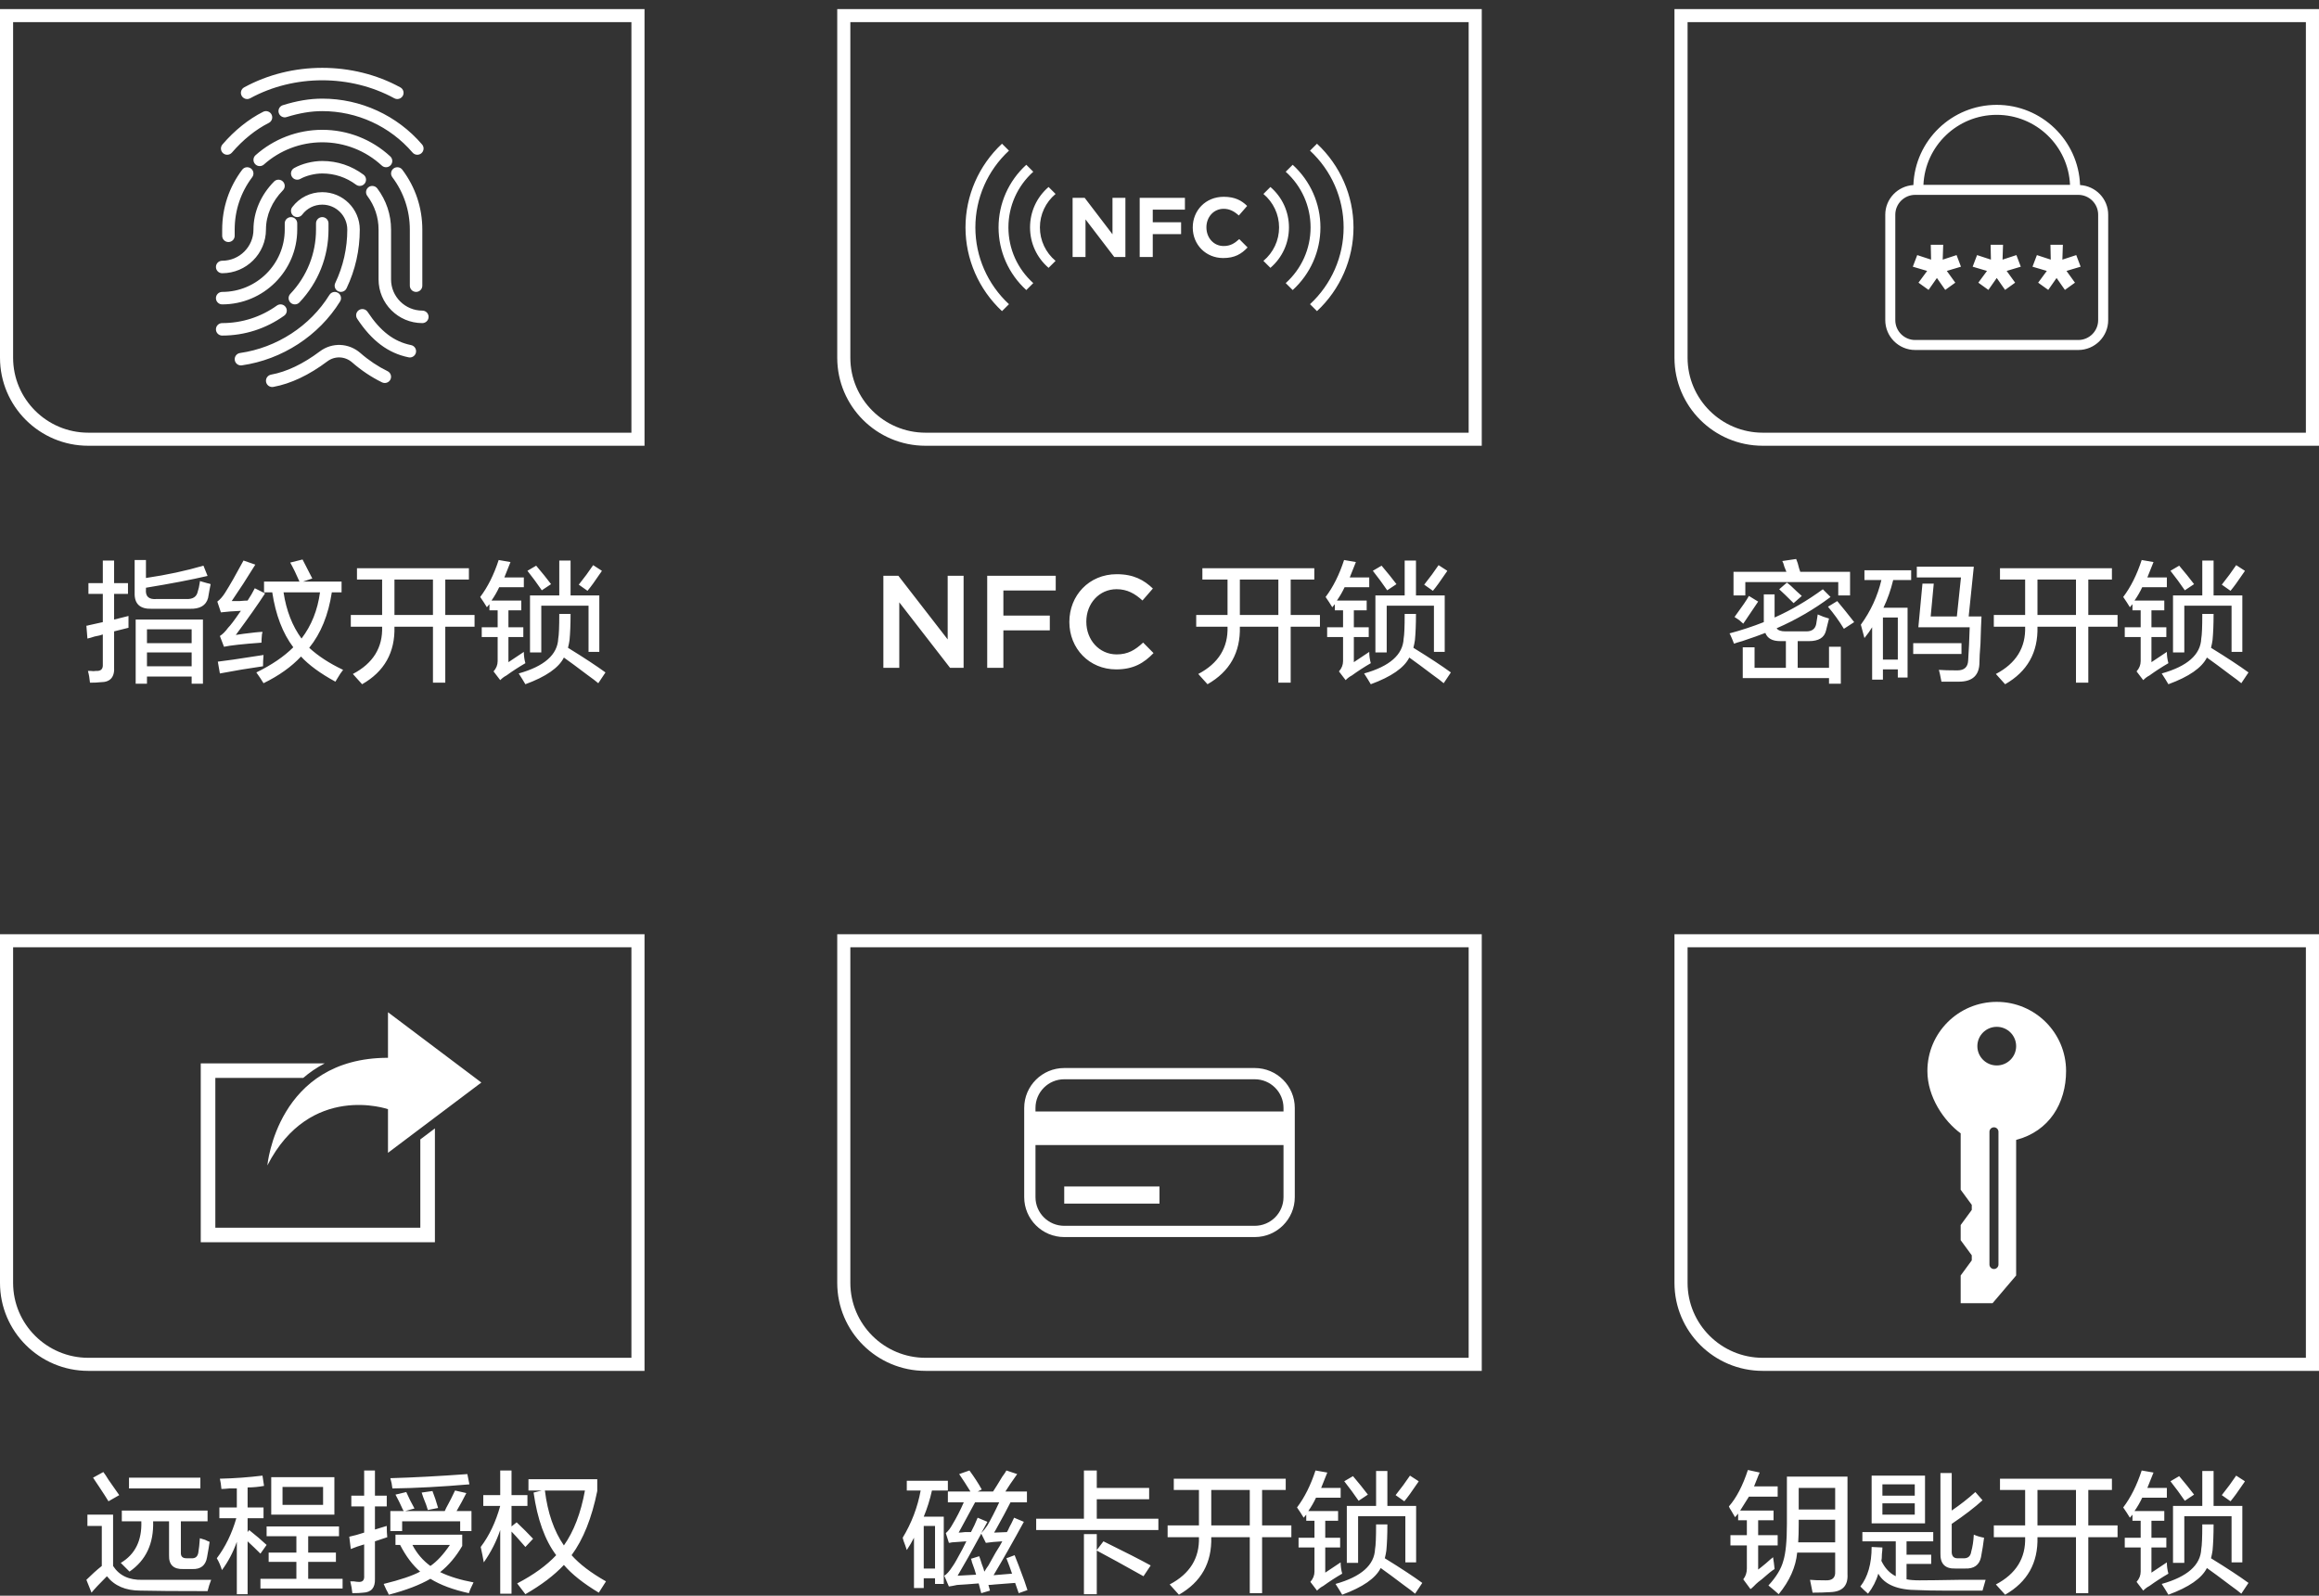
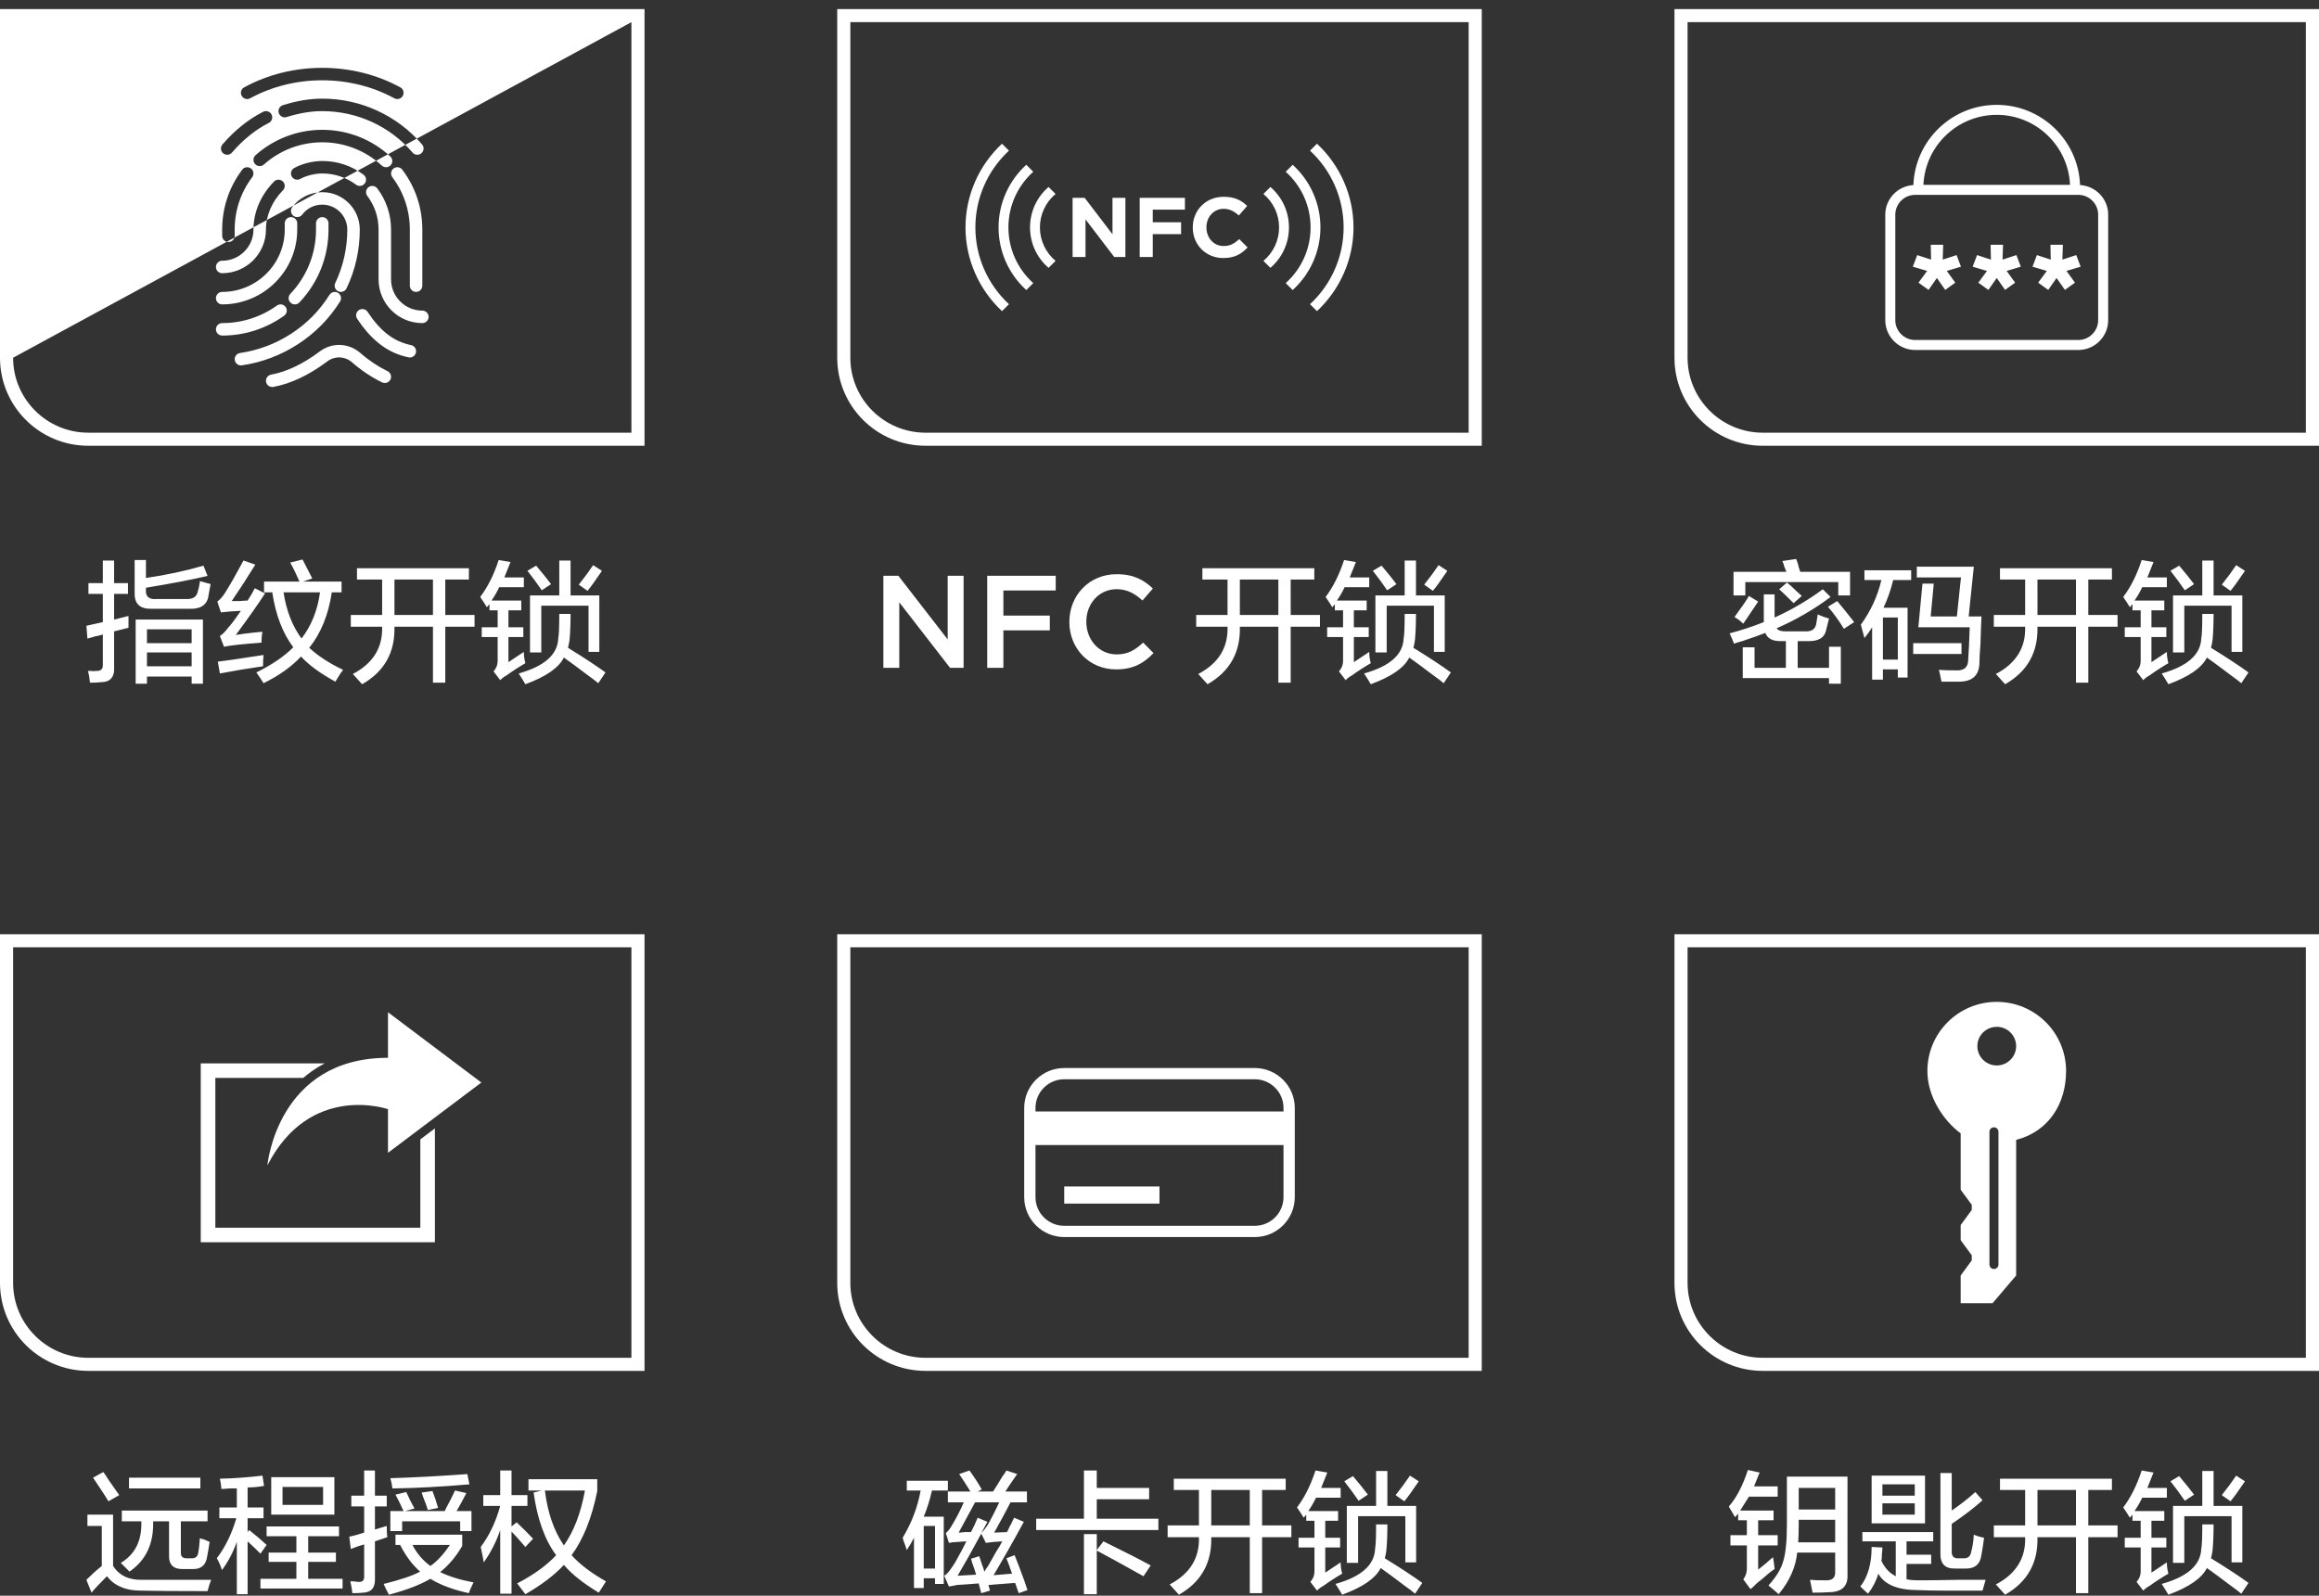
<svg xmlns="http://www.w3.org/2000/svg" width="247px" height="170px">
  <rect width="100%" height="100%" fill="#333333" stroke="none" />
-   <path fill-rule="evenodd" fill="rgb(255, 255, 255)" d="M187.756,146.050 C182.561,146.050 178.350,141.852 178.350,136.673 L178.350,99.529 L246.999,99.529 L246.999,146.050 L187.756,146.050 ZM245.603,100.920 L179.746,100.920 L179.746,136.674 C179.746,141.076 183.339,144.658 187.755,144.658 L245.603,144.658 L245.603,100.920 ZM212.675,106.737 C216.754,106.737 220.061,110.033 220.061,114.101 C220.061,117.509 218.288,120.518 214.742,121.443 L214.742,135.889 L212.229,138.843 L208.834,138.843 L208.834,135.889 L210.016,134.277 L210.016,133.739 L208.834,132.126 L208.834,130.514 L210.016,128.902 L210.016,128.363 L208.834,126.751 L208.834,120.744 C207.061,119.442 205.289,116.884 205.289,114.101 C205.289,110.033 208.595,106.737 212.675,106.737 ZM211.899,134.719 C211.899,134.982 212.114,135.198 212.379,135.198 C212.644,135.198 212.859,134.982 212.859,134.719 L212.859,120.580 C212.859,120.316 212.644,120.102 212.379,120.102 C212.114,120.102 211.899,120.316 211.899,120.580 L211.899,134.719 ZM212.677,113.511 C213.818,113.511 214.742,112.590 214.742,111.454 C214.742,110.318 213.818,109.396 212.677,109.396 C211.536,109.396 210.611,110.318 210.611,111.454 C210.611,112.590 211.536,113.511 212.677,113.511 ZM238.725,72.788 C238.469,72.569 238.086,72.277 237.576,71.913 C236.519,71.112 235.680,70.491 235.061,70.054 C234.514,71.147 233.147,72.095 230.959,72.897 C230.886,72.788 230.776,72.605 230.631,72.351 C230.448,72.058 230.321,71.858 230.248,71.749 C232.983,70.983 234.386,69.744 234.459,68.030 C234.532,67.666 234.569,66.791 234.569,65.405 L235.772,65.405 C235.772,66.499 235.735,67.429 235.662,68.194 C235.626,68.450 235.571,68.723 235.498,69.015 C237.211,70.072 238.542,70.947 239.490,71.640 L238.725,72.788 ZM239.108,60.811 C239.071,60.885 238.998,60.994 238.889,61.140 C238.378,61.905 237.940,62.507 237.576,62.944 L236.647,62.288 C237.229,61.559 237.740,60.866 238.178,60.210 L239.108,60.811 ZM232.108,60.265 C232.727,60.994 233.256,61.651 233.694,62.233 L232.709,62.890 C232.235,62.197 231.725,61.504 231.178,60.811 L232.108,60.265 ZM235.772,59.718 L235.772,63.436 L238.834,63.436 L238.834,69.452 L237.686,69.452 L237.686,64.530 L232.654,64.530 L232.654,69.507 L231.451,69.507 L231.451,63.436 L234.569,63.436 L234.569,59.718 L235.772,59.718 ZM227.131,65.022 L227.131,64.366 L226.858,64.694 C226.639,64.330 226.401,63.965 226.147,63.601 C226.948,62.544 227.604,61.231 228.115,59.663 L229.373,59.882 C229.154,60.429 228.936,60.976 228.717,61.522 L230.795,61.522 L230.795,62.561 L228.170,62.561 C227.951,63.036 227.678,63.510 227.350,63.983 L230.522,63.983 L230.522,65.022 L229.154,65.022 L229.154,66.827 L230.740,66.827 L230.740,67.866 L229.154,67.866 L229.154,70.546 L230.795,69.452 C230.795,69.854 230.850,70.254 230.959,70.655 C230.266,71.057 229.592,71.493 228.936,71.968 C228.717,72.077 228.498,72.241 228.279,72.460 L227.569,71.530 C227.860,71.202 228.006,70.838 228.006,70.436 L228.006,67.866 L226.311,67.866 L226.311,66.827 L228.006,66.827 L228.006,65.022 L227.131,65.022 ZM212.365,65.515 L215.701,65.515 L215.701,61.741 L213.022,61.741 L213.022,60.538 L224.944,60.538 L224.944,61.741 L222.428,61.741 L222.428,65.515 L225.545,65.515 L225.545,66.772 L222.428,66.772 L222.428,72.733 L221.115,72.733 L221.115,66.772 L217.014,66.772 C217.086,69.507 215.938,71.548 213.569,72.897 C213.459,72.788 213.295,72.605 213.076,72.351 C212.858,72.095 212.694,71.913 212.584,71.804 C214.735,70.674 215.774,68.997 215.701,66.772 L212.365,66.772 L212.365,65.515 ZM217.014,65.515 L221.115,65.515 L221.115,61.741 L217.014,61.741 L217.014,65.515 ZM203.779,68.522 L208.920,68.522 L208.920,69.671 L203.779,69.671 L203.779,68.522 ZM210.944,68.577 C210.870,69.489 210.834,70.145 210.834,70.546 C210.834,71.931 210.104,72.624 208.647,72.624 C208.026,72.624 207.407,72.624 206.787,72.624 C206.751,72.441 206.696,72.168 206.623,71.804 C206.586,71.621 206.550,71.476 206.514,71.366 C206.951,71.402 207.608,71.421 208.483,71.421 C209.211,71.421 209.594,71.075 209.631,70.382 C209.704,69.288 209.758,68.104 209.795,66.827 L204.326,66.827 L204.764,62.179 L205.967,62.179 L205.639,65.679 L208.428,65.679 L208.865,61.522 L204.162,61.522 L204.162,60.374 L210.233,60.374 L209.686,65.679 L211.053,65.679 C211.016,66.335 210.979,67.301 210.944,68.577 ZM199.404,72.405 L199.404,66.827 C199.186,67.192 198.912,67.575 198.584,67.976 C198.475,67.538 198.347,67.065 198.201,66.554 C199.258,65.096 199.987,63.510 200.389,61.796 L198.584,61.796 L198.584,60.757 L203.561,60.757 L203.561,61.796 L201.647,61.796 C201.391,62.854 201.045,63.838 200.608,64.749 L203.178,64.749 L203.178,72.186 L202.139,72.186 L202.139,71.311 L200.553,71.311 L200.553,72.405 L199.404,72.405 ZM202.139,70.272 L202.139,65.788 L200.553,65.788 L200.553,70.272 L202.139,70.272 ZM196.397,66.991 C195.886,66.153 195.321,65.369 194.701,64.640 L195.686,64.038 C196.269,64.731 196.870,65.479 197.490,66.280 L196.397,66.991 ZM191.912,63.491 L191.037,64.257 C190.344,63.565 189.834,63.072 189.506,62.780 L190.326,62.069 C190.581,62.252 190.928,62.561 191.365,62.999 C191.620,63.218 191.803,63.382 191.912,63.491 ZM187.264,64.093 C186.753,64.858 186.225,65.643 185.678,66.444 C185.604,66.372 185.459,66.244 185.240,66.061 C185.022,65.916 184.858,65.807 184.748,65.733 C185.550,64.640 186.061,63.893 186.279,63.491 L187.264,64.093 ZM189.834,59.772 L191.311,59.554 C191.347,59.627 191.401,59.772 191.475,59.991 C191.584,60.429 191.675,60.739 191.748,60.921 L197.053,60.921 L197.053,63.436 L195.795,63.436 L195.795,62.015 L185.897,62.015 L185.897,63.436 L184.639,63.436 L184.639,60.921 L190.272,60.921 C190.235,60.811 190.162,60.629 190.053,60.374 C189.979,60.083 189.907,59.882 189.834,59.772 ZM189.615,68.304 C188.776,68.304 188.248,68.012 188.029,67.429 C187.483,67.647 186.662,67.940 185.569,68.304 C185.167,68.413 184.876,68.504 184.694,68.577 C184.584,68.286 184.438,67.940 184.256,67.538 L184.201,67.483 C185.440,67.155 186.662,66.754 187.865,66.280 L187.865,63.327 L189.014,63.327 L189.014,65.788 C190.800,64.987 192.514,63.983 194.154,62.780 L194.975,63.601 C193.225,64.913 191.311,66.026 189.233,66.936 C189.378,67.155 189.688,67.265 190.162,67.265 L192.404,67.265 C192.987,67.265 193.334,67.010 193.444,66.499 L193.608,65.460 C194.008,65.643 194.409,65.788 194.811,65.897 C194.774,66.007 194.737,66.153 194.701,66.335 C194.592,66.772 194.518,67.065 194.483,67.210 C194.300,67.940 193.698,68.304 192.678,68.304 L191.475,68.304 L191.475,71.147 L194.811,71.147 L194.811,68.905 L196.069,68.905 L196.069,72.843 L194.811,72.843 L194.811,72.241 L185.623,72.241 L185.623,68.960 L186.881,68.960 L186.881,71.147 L190.217,71.147 L190.217,68.304 L189.615,68.304 ZM178.350,38.112 L178.350,0.968 L246.999,0.968 L246.999,47.490 L187.756,47.490 C182.561,47.490 178.350,43.291 178.350,38.112 ZM245.603,2.360 L179.746,2.360 L179.746,38.113 C179.746,42.515 183.339,46.098 187.755,46.098 L245.603,46.098 L245.603,2.360 ZM203.798,19.715 C203.970,14.976 207.880,11.171 212.675,11.171 C217.469,11.171 221.379,14.976 221.550,19.715 C223.217,19.815 224.546,21.186 224.546,22.872 L224.546,34.110 C224.546,35.861 223.116,37.287 221.360,37.287 L203.989,37.287 C202.232,37.287 200.803,35.861 200.803,34.110 L200.803,22.872 C200.803,21.186 202.132,19.815 203.798,19.715 ZM212.675,12.235 C208.475,12.235 205.048,15.553 204.867,19.696 L220.481,19.696 C220.301,15.553 216.874,12.235 212.675,12.235 ZM201.871,34.110 C201.871,35.275 202.821,36.223 203.989,36.223 L221.360,36.223 C222.528,36.223 223.478,35.275 223.478,34.110 L223.478,22.872 C223.478,21.708 222.528,20.760 221.360,20.760 L203.989,20.760 C202.821,20.760 201.871,21.708 201.871,22.872 L201.871,34.110 ZM205.681,27.660 L205.649,26.074 L206.973,26.074 L206.921,27.660 L208.397,27.177 L208.865,28.413 L207.358,28.864 L208.261,30.116 L207.190,30.886 L206.302,29.616 L205.414,30.886 L204.341,30.116 L205.263,28.864 L203.737,28.413 L204.207,27.177 L205.681,27.660 ZM210.580,27.177 L212.055,27.660 L212.023,26.074 L213.346,26.074 L213.294,27.660 L214.770,27.177 L215.238,28.413 L213.732,28.864 L214.635,30.116 L213.564,30.886 L212.676,29.616 L211.787,30.886 L210.714,30.116 L211.637,28.864 L210.111,28.413 L210.580,27.177 ZM216.954,27.177 L218.428,27.660 L218.396,26.074 L219.719,26.074 L219.667,27.660 L221.144,27.177 L221.612,28.413 L220.105,28.864 L221.008,30.116 L219.937,30.886 L219.049,29.616 L218.161,30.886 L217.087,30.116 L218.010,28.864 L216.484,28.413 L216.954,27.177 ZM89.175,136.673 L89.175,99.529 L157.824,99.529 L157.824,146.050 L98.581,146.050 C93.386,146.050 89.175,141.852 89.175,136.673 ZM156.428,100.920 L90.571,100.920 L90.571,136.674 C90.571,141.076 94.164,144.658 98.581,144.658 L156.428,144.658 L156.428,100.920 ZM113.352,113.786 L133.646,113.786 C135.997,113.786 137.909,115.691 137.909,118.035 L137.909,127.543 C137.909,129.887 135.997,131.794 133.646,131.794 L113.352,131.794 C111.002,131.794 109.090,129.887 109.090,127.543 L109.090,118.035 C109.090,115.691 111.002,113.786 113.352,113.786 ZM110.291,127.543 C110.291,129.226 111.664,130.596 113.352,130.596 L133.646,130.596 C135.334,130.596 136.708,129.226 136.708,127.543 L136.708,121.991 L110.291,121.991 L110.291,127.543 ZM110.291,118.416 L136.708,118.416 L136.708,118.035 C136.708,116.352 135.334,114.983 133.646,114.983 L113.352,114.983 C111.664,114.983 110.291,116.352 110.291,118.035 L110.291,118.416 ZM113.352,126.402 L123.499,126.402 L123.499,128.228 L113.352,128.228 L113.352,126.402 ZM153.770,72.788 C153.514,72.569 153.132,72.277 152.621,71.913 C151.564,71.112 150.725,70.491 150.106,70.054 C149.559,71.147 148.192,72.095 146.004,72.897 C145.931,72.788 145.821,72.605 145.676,72.351 C145.493,72.058 145.366,71.858 145.293,71.749 C148.028,70.983 149.431,69.744 149.504,68.030 C149.577,67.666 149.614,66.791 149.614,65.405 L150.817,65.405 C150.817,66.499 150.780,67.429 150.707,68.194 C150.671,68.450 150.616,68.723 150.543,69.015 C152.257,70.072 153.587,70.947 154.535,71.640 L153.770,72.788 ZM154.153,60.811 C154.116,60.885 154.043,60.994 153.934,61.140 C153.423,61.905 152.985,62.507 152.621,62.944 L151.692,62.288 C152.275,61.559 152.785,60.866 153.223,60.210 L154.153,60.811 ZM147.153,60.265 C147.772,60.994 148.301,61.651 148.739,62.233 L147.754,62.890 C147.280,62.197 146.770,61.504 146.223,60.811 L147.153,60.265 ZM150.817,59.718 L150.817,63.436 L153.879,63.436 L153.879,69.452 L152.731,69.452 L152.731,64.530 L147.700,64.530 L147.700,69.507 L146.496,69.507 L146.496,63.436 L149.614,63.436 L149.614,59.718 L150.817,59.718 ZM142.176,65.022 L142.176,64.366 L141.903,64.694 C141.684,64.330 141.446,63.965 141.192,63.601 C141.993,62.544 142.650,61.231 143.160,59.663 L144.418,59.882 C144.200,60.429 143.981,60.976 143.762,61.522 L145.840,61.522 L145.840,62.561 L143.215,62.561 C142.996,63.036 142.723,63.510 142.395,63.983 L145.567,63.983 L145.567,65.022 L144.200,65.022 L144.200,66.827 L145.785,66.827 L145.785,67.866 L144.200,67.866 L144.200,70.546 L145.840,69.452 C145.840,69.854 145.895,70.254 146.004,70.655 C145.311,71.057 144.637,71.493 143.981,71.968 C143.762,72.077 143.543,72.241 143.325,72.460 L142.614,71.530 C142.905,71.202 143.051,70.838 143.051,70.436 L143.051,67.866 L141.356,67.866 L141.356,66.827 L143.051,66.827 L143.051,65.022 L142.176,65.022 ZM127.410,65.515 L130.746,65.515 L130.746,61.741 L128.067,61.741 L128.067,60.538 L139.989,60.538 L139.989,61.741 L137.473,61.741 L137.473,65.515 L140.590,65.515 L140.590,66.772 L137.473,66.772 L137.473,72.733 L136.160,72.733 L136.160,66.772 L132.059,66.772 C132.132,69.507 130.983,71.548 128.614,72.897 C128.504,72.788 128.340,72.605 128.121,72.351 C127.903,72.095 127.739,71.913 127.629,71.804 C129.780,70.674 130.819,68.997 130.746,66.772 L127.410,66.772 L127.410,65.515 ZM132.059,65.515 L136.160,65.515 L136.160,61.741 L132.059,61.741 L132.059,65.515 ZM118.942,69.719 C120.146,69.719 120.917,69.242 121.757,68.458 L122.864,69.579 C121.841,70.643 120.720,71.316 118.885,71.316 C116.014,71.316 113.899,69.088 113.899,66.273 L113.899,66.245 C113.899,63.457 115.986,61.174 118.942,61.174 C120.762,61.174 121.855,61.804 122.794,62.701 L121.687,63.976 C120.889,63.247 120.062,62.771 118.927,62.771 C117.078,62.771 115.706,64.298 115.706,66.217 L115.706,66.245 C115.706,68.164 117.064,69.719 118.942,69.719 ZM105.149,71.147 L105.149,61.342 L112.447,61.342 L112.447,62.911 L106.872,62.911 L106.872,65.586 L111.817,65.586 L111.817,67.155 L106.872,67.155 L106.872,71.147 L105.149,71.147 ZM94.089,71.147 L94.089,61.342 L95.686,61.342 L100.939,68.122 L100.939,61.342 L102.634,61.342 L102.634,71.147 L101.191,71.147 L95.784,64.172 L95.784,71.147 L94.089,71.147 ZM89.175,38.112 L89.175,0.968 L157.824,0.968 L157.824,47.490 L98.581,47.490 C93.386,47.490 89.175,43.291 89.175,38.112 ZM156.428,2.360 L90.571,2.360 L90.571,38.113 C90.571,42.515 94.164,46.098 98.581,46.098 L156.428,46.098 L156.428,2.360 ZM107.467,16.050 C105.185,18.167 103.888,21.118 103.888,24.229 C103.888,27.339 105.185,30.291 107.467,32.408 L106.725,33.147 C104.248,30.834 102.836,27.608 102.836,24.229 C102.836,20.849 104.248,17.624 106.725,15.311 L107.467,16.050 ZM109.312,17.555 L110.056,18.297 C108.367,19.817 107.408,21.949 107.408,24.229 C107.408,26.508 108.367,28.641 110.056,30.161 L109.312,30.902 C107.429,29.185 106.358,26.778 106.358,24.229 C106.358,21.680 107.429,19.273 109.312,17.555 ZM111.685,19.921 L112.430,20.664 C111.376,21.546 110.762,22.840 110.762,24.229 C110.762,25.617 111.376,26.912 112.430,27.794 L111.685,28.536 C110.425,27.450 109.711,25.901 109.711,24.229 C109.711,22.555 110.425,21.008 111.685,19.921 ZM118.493,24.959 L118.493,21.074 L119.868,21.074 L119.868,27.383 L118.684,27.383 L115.619,23.373 L115.619,27.383 L114.245,27.383 L114.245,21.074 L115.529,21.074 L118.493,24.959 ZM126.208,22.336 L122.782,22.336 L122.782,23.679 L125.800,23.679 L125.800,24.941 L122.782,24.941 L122.782,27.383 L121.390,27.383 L121.390,21.074 L126.208,21.074 L126.208,22.336 ZM130.341,20.966 C131.534,20.966 132.248,21.362 132.836,21.940 L131.950,22.958 C131.462,22.517 130.965,22.246 130.332,22.246 C129.265,22.246 128.497,23.130 128.497,24.211 L128.497,24.229 C128.497,25.310 129.248,26.211 130.332,26.211 C131.055,26.211 131.498,25.923 131.995,25.473 L132.881,26.364 C132.230,27.058 131.507,27.491 130.287,27.491 C128.425,27.491 127.042,26.058 127.042,24.247 L127.042,24.229 C127.042,22.435 128.397,20.966 130.341,20.966 ZM135.314,19.921 C136.574,21.008 137.288,22.555 137.288,24.229 C137.288,25.901 136.574,27.450 135.314,28.536 L134.569,27.794 C135.623,26.912 136.237,25.617 136.237,24.229 C136.237,22.840 135.623,21.546 134.569,20.664 L135.314,19.921 ZM136.943,18.297 L137.687,17.555 C139.570,19.273 140.641,21.680 140.641,24.229 C140.641,26.778 139.570,29.185 137.687,30.902 L136.943,30.161 C138.632,28.641 139.591,26.508 139.591,24.229 C139.591,21.949 138.632,19.817 136.943,18.297 ZM139.532,16.050 L140.274,15.311 C142.751,17.624 144.163,20.849 144.163,24.229 C144.163,27.608 142.751,30.834 140.274,33.147 L139.532,32.408 C141.814,30.291 143.111,27.339 143.111,24.229 C143.111,21.118 141.814,18.167 139.532,16.050 ZM0.000,136.673 L0.000,99.529 L68.649,99.529 L68.649,146.050 L9.406,146.050 C4.211,146.050 0.000,141.852 0.000,136.673 ZM67.253,100.920 L1.396,100.920 L1.396,136.674 C1.396,141.076 4.989,144.658 9.406,144.658 L67.253,144.658 L67.253,100.920 ZM32.299,114.839 L22.936,114.839 L22.936,130.797 L44.769,130.797 L44.769,121.390 L46.323,120.220 L46.323,132.347 L21.382,132.347 L21.382,113.290 L34.584,113.290 C33.724,113.739 32.964,114.263 32.299,114.839 ZM41.325,118.170 C41.325,118.170 33.037,115.278 28.478,124.161 C28.478,124.161 29.514,112.696 41.325,112.696 L41.325,107.842 L51.270,115.330 L41.325,122.819 L41.325,118.170 ZM63.725,72.788 C63.469,72.569 63.086,72.277 62.576,71.913 C61.519,71.112 60.680,70.491 60.061,70.054 C59.514,71.147 58.147,72.095 55.959,72.897 C55.886,72.788 55.776,72.605 55.631,72.351 C55.448,72.058 55.321,71.858 55.248,71.749 C57.983,70.983 59.386,69.744 59.459,68.030 C59.532,67.666 59.569,66.791 59.569,65.405 L60.772,65.405 C60.772,66.499 60.735,67.429 60.662,68.194 C60.626,68.450 60.571,68.723 60.498,69.015 C62.211,70.072 63.542,70.947 64.490,71.640 L63.725,72.788 ZM64.108,60.811 C64.071,60.885 63.998,60.994 63.889,61.140 C63.378,61.905 62.940,62.507 62.576,62.944 L61.647,62.288 C62.229,61.559 62.740,60.866 63.178,60.210 L64.108,60.811 ZM57.108,60.265 C57.727,60.994 58.256,61.651 58.694,62.233 L57.709,62.890 C57.235,62.197 56.725,61.504 56.178,60.811 L57.108,60.265 ZM60.772,59.718 L60.772,63.436 L63.834,63.436 L63.834,69.452 L62.686,69.452 L62.686,64.530 L57.654,64.530 L57.654,69.507 L56.451,69.507 L56.451,63.436 L59.569,63.436 L59.569,59.718 L60.772,59.718 ZM52.131,65.022 L52.131,64.366 L51.858,64.694 C51.639,64.330 51.401,63.965 51.147,63.601 C51.948,62.544 52.604,61.231 53.115,59.663 L54.373,59.882 C54.154,60.429 53.936,60.976 53.717,61.522 L55.795,61.522 L55.795,62.561 L53.170,62.561 C52.951,63.036 52.678,63.510 52.350,63.983 L55.522,63.983 L55.522,65.022 L54.154,65.022 L54.154,66.827 L55.740,66.827 L55.740,67.866 L54.154,67.866 L54.154,70.546 L55.795,69.452 C55.795,69.854 55.850,70.254 55.959,70.655 C55.266,71.057 54.592,71.493 53.936,71.968 C53.717,72.077 53.498,72.241 53.279,72.460 L52.569,71.530 C52.860,71.202 53.006,70.838 53.006,70.436 L53.006,67.866 L51.311,67.866 L51.311,66.827 L53.006,66.827 L53.006,65.022 L52.131,65.022 ZM37.365,65.515 L40.701,65.515 L40.701,61.741 L38.022,61.741 L38.022,60.538 L49.944,60.538 L49.944,61.741 L47.428,61.741 L47.428,65.515 L50.545,65.515 L50.545,66.772 L47.428,66.772 L47.428,72.733 L46.115,72.733 L46.115,66.772 L42.014,66.772 C42.086,69.507 40.938,71.548 38.569,72.897 C38.459,72.788 38.295,72.605 38.076,72.351 C37.858,72.095 37.694,71.913 37.584,71.804 C39.735,70.674 40.774,68.997 40.701,66.772 L37.365,66.772 L37.365,65.515 ZM42.014,65.515 L46.115,65.515 L46.115,61.741 L42.014,61.741 L42.014,65.515 ZM23.147,64.093 C23.438,63.874 23.711,63.565 23.967,63.163 C24.477,62.362 25.133,61.213 25.936,59.718 L27.194,60.155 C26.319,61.577 25.479,62.872 24.678,64.038 C24.823,64.038 25.097,64.038 25.498,64.038 C25.899,64.002 26.190,63.983 26.373,63.983 C26.665,63.546 26.920,63.108 27.139,62.671 L28.233,63.218 C27.503,64.348 26.464,65.825 25.115,67.647 C25.516,67.575 26.209,67.483 27.194,67.374 C27.558,67.338 27.813,67.319 27.959,67.319 C27.959,67.393 27.940,67.465 27.904,67.538 C27.868,67.940 27.850,68.249 27.850,68.468 C25.844,68.614 24.514,68.760 23.858,68.905 L23.420,67.757 C23.711,67.575 24.003,67.283 24.295,66.882 C24.550,66.627 24.951,66.098 25.498,65.296 C25.571,65.186 25.626,65.114 25.662,65.077 C24.823,65.114 24.112,65.169 23.529,65.241 L23.147,64.093 ZM23.201,70.491 C23.529,70.455 24.076,70.382 24.842,70.272 C26.264,70.054 27.339,69.890 28.069,69.780 C28.032,70.218 28.014,70.619 28.014,70.983 C26.483,71.202 24.951,71.457 23.420,71.749 L23.201,70.491 ZM36.545,71.366 C36.362,71.585 36.143,71.913 35.889,72.351 C35.815,72.460 35.761,72.550 35.725,72.624 C34.120,71.749 32.899,70.856 32.061,69.944 C31.040,71.038 29.709,71.986 28.069,72.788 C27.850,72.423 27.594,72.040 27.303,71.640 C28.944,70.838 30.256,69.944 31.240,68.960 C30.110,67.465 29.362,65.515 28.998,63.108 L28.123,63.108 L28.123,61.960 L31.897,61.960 C31.569,61.194 31.240,60.520 30.912,59.936 L32.225,59.608 C32.589,60.301 32.936,60.976 33.264,61.632 L32.279,61.960 L36.381,61.960 L36.381,63.108 L35.342,63.108 C34.977,65.515 34.175,67.483 32.936,69.015 C33.883,69.890 35.086,70.674 36.545,71.366 ZM34.084,63.108 L30.201,63.108 C30.493,65.041 31.131,66.682 32.115,68.030 C33.172,66.645 33.829,65.004 34.084,63.108 ZM14.342,59.663 L15.545,59.663 L15.545,61.577 C17.768,61.249 19.811,60.811 21.670,60.265 L22.108,61.358 C20.394,61.760 18.206,62.179 15.545,62.616 L15.545,62.780 C15.472,63.546 15.854,63.893 16.694,63.819 L19.811,63.819 C20.540,63.856 20.959,63.583 21.069,62.999 C21.141,62.817 21.214,62.489 21.287,62.015 C21.287,61.979 21.287,61.942 21.287,61.905 C21.433,61.942 21.688,62.015 22.053,62.124 C22.235,62.161 22.362,62.197 22.436,62.233 C22.399,62.379 22.362,62.561 22.326,62.780 C22.253,63.182 22.198,63.491 22.162,63.710 C21.944,64.512 21.287,64.895 20.194,64.858 L16.147,64.858 C14.907,64.895 14.305,64.330 14.342,63.163 L14.342,59.663 ZM14.451,72.843 L14.451,66.007 L21.615,66.007 L21.615,72.843 L20.412,72.843 L20.412,72.077 L15.654,72.077 L15.654,72.843 L14.451,72.843 ZM20.412,67.046 L15.654,67.046 L15.654,68.522 L20.412,68.522 L20.412,67.046 ZM20.412,70.983 L20.412,69.507 L15.654,69.507 L15.654,70.983 L20.412,70.983 ZM10.076,67.811 C9.748,67.921 9.493,67.994 9.311,68.030 L9.201,66.663 C9.274,66.663 9.365,66.645 9.475,66.608 C9.839,66.536 10.331,66.426 10.951,66.280 L10.951,63.272 L9.420,63.272 L9.420,62.124 L10.951,62.124 L10.951,59.718 L12.154,59.718 L12.154,62.124 L13.631,62.124 L13.631,63.272 L12.154,63.272 L12.154,66.007 L13.686,65.624 C13.686,66.098 13.686,66.518 13.686,66.882 L12.154,67.265 L12.154,71.038 C12.227,72.132 11.753,72.679 10.733,72.679 C10.440,72.715 10.058,72.733 9.584,72.733 C9.547,72.296 9.475,71.876 9.365,71.476 C9.438,71.476 9.529,71.476 9.639,71.476 C9.858,71.511 10.058,71.511 10.240,71.476 C10.751,71.511 10.987,71.275 10.951,70.765 L10.951,67.593 C10.769,67.666 10.477,67.739 10.076,67.811 ZM0.000,38.112 L0.000,0.968 L68.649,0.968 L68.649,47.490 L9.406,47.490 C4.211,47.490 0.000,43.291 0.000,38.112 ZM67.253,2.360 L1.396,2.360 L1.396,38.113 C1.396,42.515 4.989,46.098 9.406,46.098 L67.253,46.098 L67.253,2.360 ZM23.664,31.100 C27.339,31.100 30.328,28.121 30.328,24.460 L30.328,23.795 C30.328,23.427 30.626,23.131 30.994,23.131 C31.362,23.131 31.659,23.427 31.659,23.795 L31.659,24.460 C31.659,28.853 28.074,32.429 23.664,32.429 C23.297,32.429 22.999,32.132 22.999,31.765 C22.999,31.397 23.297,31.100 23.664,31.100 ZM23.665,34.422 C25.773,34.422 27.788,33.775 29.492,32.553 C29.791,32.337 30.210,32.409 30.421,32.705 C30.637,33.002 30.568,33.416 30.269,33.631 C28.337,35.016 26.053,35.751 23.665,35.751 C23.297,35.751 23.000,35.454 23.000,35.086 C23.000,34.719 23.297,34.422 23.665,34.422 ZM25.569,37.608 C29.480,37.049 33.038,34.734 35.089,31.416 C35.216,31.213 35.434,31.100 35.657,31.100 C35.776,31.100 35.897,31.132 36.006,31.200 C36.319,31.393 36.416,31.800 36.224,32.114 C33.967,35.764 30.055,38.309 25.759,38.924 L25.663,38.931 C25.338,38.931 25.053,38.692 25.005,38.361 C24.953,37.997 25.205,37.660 25.569,37.608 ZM28.874,39.913 C30.536,39.609 32.283,38.774 34.066,37.437 C35.370,36.457 37.143,36.529 38.380,37.605 C39.266,38.383 40.268,39.052 41.278,39.543 C41.610,39.703 41.746,40.102 41.586,40.431 C41.424,40.763 41.024,40.893 40.695,40.738 C39.580,40.197 38.475,39.458 37.501,38.604 C36.744,37.945 35.662,37.901 34.869,38.496 C32.917,39.961 30.982,40.877 29.115,41.220 L28.994,41.231 C28.678,41.231 28.399,41.006 28.339,40.686 C28.273,40.325 28.512,39.981 28.874,39.913 ZM38.042,33.955 C37.840,33.648 37.924,33.236 38.232,33.035 C38.543,32.833 38.954,32.920 39.154,33.225 C40.522,35.298 41.951,36.391 43.786,36.767 C44.146,36.841 44.378,37.193 44.304,37.552 C44.239,37.867 43.961,38.084 43.653,38.084 L43.517,38.069 C41.337,37.621 39.598,36.314 38.042,33.955 ZM40.322,29.773 L40.322,24.458 C40.322,23.153 39.906,21.913 39.122,20.872 C38.900,20.579 38.959,20.163 39.254,19.941 C39.372,19.853 39.513,19.810 39.652,19.810 C39.854,19.810 40.054,19.900 40.186,20.075 C41.145,21.347 41.652,22.864 41.652,24.458 L41.652,29.773 C41.652,31.603 43.147,33.092 44.983,33.092 C45.353,33.092 45.649,33.390 45.649,33.756 C45.649,34.123 45.353,34.422 44.983,34.422 C42.413,34.422 40.322,32.335 40.322,29.773 ZM44.449,16.487 C44.262,16.487 44.075,16.408 43.943,16.255 C41.533,13.447 38.027,11.839 34.324,11.839 C33.135,11.839 31.892,12.045 30.526,12.472 C30.180,12.584 29.803,12.386 29.692,12.036 C29.581,11.688 29.777,11.314 30.128,11.206 C31.626,10.737 32.997,10.509 34.324,10.509 C38.417,10.509 42.292,12.289 44.955,15.390 C45.194,15.669 45.162,16.088 44.882,16.327 C44.757,16.433 44.603,16.487 44.449,16.487 ZM42.320,10.554 C42.212,10.554 42.102,10.527 41.999,10.471 C39.659,9.193 36.990,8.554 34.321,8.554 C31.653,8.554 28.985,9.193 26.646,10.471 C26.545,10.527 26.434,10.555 26.326,10.555 C26.091,10.555 25.862,10.428 25.741,10.210 C25.564,9.887 25.682,9.483 26.005,9.308 C28.540,7.921 31.431,7.227 34.323,7.227 C37.214,7.227 40.105,7.920 42.639,9.308 C42.962,9.483 43.079,9.887 42.903,10.210 C42.783,10.427 42.556,10.554 42.320,10.554 ZM28.030,11.911 C28.354,11.741 28.758,11.878 28.924,12.203 C29.090,12.533 28.958,12.931 28.628,13.096 C27.239,13.794 25.881,14.888 24.704,16.255 C24.573,16.408 24.386,16.487 24.199,16.487 C24.045,16.487 23.890,16.433 23.765,16.327 C23.485,16.088 23.454,15.669 23.694,15.390 C24.984,13.889 26.484,12.686 28.030,11.911 ZM24.331,25.786 C23.962,25.786 23.665,25.489 23.665,25.122 L23.665,24.458 C23.665,22.137 24.402,19.931 25.797,18.082 C26.017,17.784 26.436,17.733 26.729,17.949 C27.023,18.170 27.083,18.587 26.861,18.880 C25.642,20.498 24.996,22.425 24.996,24.458 L24.996,25.122 C24.996,25.489 24.699,25.786 24.331,25.786 ZM42.852,18.082 C44.247,19.934 44.982,22.139 44.982,24.458 L44.982,30.435 C44.982,30.803 44.686,31.100 44.317,31.100 C43.949,31.100 43.652,30.803 43.652,30.435 L43.652,24.458 C43.652,22.430 43.006,20.500 41.788,18.880 C41.566,18.587 41.626,18.170 41.920,17.949 C42.213,17.733 42.633,17.787 42.852,18.082 ZM28.106,17.529 C27.979,17.640 27.820,17.696 27.661,17.696 C27.478,17.696 27.297,17.622 27.166,17.474 C26.922,17.200 26.944,16.782 27.218,16.536 C29.175,14.792 31.699,13.830 34.324,13.830 C37.021,13.830 39.596,14.838 41.571,16.665 C41.840,16.916 41.856,17.334 41.607,17.602 C41.475,17.745 41.296,17.817 41.118,17.817 C40.955,17.817 40.793,17.758 40.664,17.638 C38.936,16.039 36.684,15.160 34.324,15.160 C32.027,15.160 29.818,16.000 28.106,17.529 ZM31.334,17.903 C32.161,17.441 33.307,17.151 34.324,17.151 C35.925,17.151 37.445,17.657 38.721,18.612 C39.015,18.833 39.075,19.249 38.853,19.542 C38.722,19.716 38.523,19.808 38.321,19.808 C38.181,19.808 38.041,19.764 37.921,19.676 C36.878,18.894 35.634,18.481 34.324,18.481 C33.534,18.481 32.615,18.709 31.985,19.060 C31.660,19.241 31.258,19.122 31.078,18.806 C30.899,18.486 31.013,18.080 31.334,17.903 ZM31.127,22.066 C31.890,21.055 33.055,20.473 34.324,20.473 C36.529,20.473 38.320,22.260 38.320,24.458 C38.320,26.647 37.848,28.755 36.911,30.719 C36.798,30.961 36.557,31.100 36.309,31.100 C36.214,31.100 36.116,31.079 36.024,31.035 C35.691,30.877 35.550,30.483 35.709,30.152 C36.557,28.365 36.990,26.448 36.990,24.458 C36.990,22.993 35.794,21.802 34.324,21.802 C33.478,21.802 32.700,22.188 32.192,22.864 C31.969,23.158 31.551,23.211 31.259,22.997 C30.966,22.777 30.906,22.359 31.127,22.066 ZM34.324,23.130 C34.692,23.130 34.990,23.428 34.990,23.795 L34.990,24.458 C34.990,27.359 33.889,30.118 31.890,32.223 C31.759,32.360 31.583,32.429 31.406,32.429 C31.241,32.429 31.077,32.369 30.948,32.247 C30.681,31.995 30.669,31.574 30.923,31.307 C32.686,29.453 33.659,27.019 33.659,24.458 L33.659,23.795 C33.659,23.428 33.956,23.130 34.324,23.130 ZM26.997,24.458 C26.997,22.595 27.774,20.780 29.186,19.345 C29.445,19.080 29.865,19.076 30.128,19.335 C30.390,19.590 30.395,20.011 30.137,20.273 C28.971,21.460 28.328,22.945 28.328,24.458 C28.328,27.021 26.236,29.108 23.665,29.108 C23.297,29.108 23.000,28.811 23.000,28.444 C23.000,28.075 23.297,27.778 23.665,27.778 C25.502,27.778 26.997,26.289 26.997,24.458 ZM10.569,158.413 C10.276,157.976 10.058,157.647 9.912,157.429 L11.006,156.827 C11.151,157.010 11.334,157.283 11.553,157.647 C11.772,157.976 12.154,158.522 12.701,159.288 L11.553,159.944 C11.334,159.580 11.006,159.069 10.569,158.413 ZM21.342,157.429 L21.342,158.577 L13.740,158.577 L13.740,157.429 L21.342,157.429 ZM19.865,166.015 L20.358,166.015 C20.795,166.051 21.050,165.851 21.123,165.413 C21.196,164.976 21.251,164.465 21.287,163.882 C21.397,163.919 21.579,163.973 21.834,164.046 C22.053,164.155 22.217,164.229 22.326,164.265 C22.290,164.447 22.253,164.684 22.217,164.976 C22.144,165.413 22.089,165.723 22.053,165.905 C21.907,166.780 21.378,167.200 20.467,167.163 L19.537,167.163 C18.479,167.200 17.969,166.708 18.006,165.686 L18.006,162.077 L16.311,162.077 C16.383,164.447 15.545,166.233 13.795,167.436 C13.503,167.145 13.194,166.835 12.865,166.507 C14.397,165.596 15.126,164.119 15.053,162.077 L12.975,162.077 L12.975,160.929 L22.108,160.929 L22.108,162.077 L19.264,162.077 L19.264,165.468 C19.264,165.833 19.464,166.015 19.865,166.015 ZM10.842,162.569 L9.311,162.569 L9.311,161.366 L12.045,161.366 L12.045,166.835 C12.701,167.856 13.740,168.347 15.162,168.311 C17.276,168.311 19.719,168.311 22.490,168.311 C22.344,168.675 22.217,169.077 22.108,169.515 C18.753,169.515 16.365,169.496 14.944,169.460 C13.376,169.460 12.190,168.949 11.389,167.929 C10.586,168.730 10.040,169.314 9.748,169.679 L9.201,168.311 C9.748,167.765 10.295,167.272 10.842,166.835 L10.842,162.569 ZM23.365,161.749 L23.365,160.601 L25.225,160.601 L25.225,158.577 C25.042,158.577 24.768,158.577 24.404,158.577 C24.040,158.614 23.766,158.632 23.584,158.632 C23.547,158.194 23.493,157.830 23.420,157.538 C24.951,157.502 26.464,157.393 27.959,157.210 L28.123,158.304 C27.540,158.413 26.956,158.468 26.373,158.468 L26.373,160.601 L28.069,160.601 L28.069,161.749 L26.373,161.749 L26.373,163.226 L26.537,163.007 C27.229,163.554 27.850,164.083 28.397,164.593 L27.740,165.522 C27.303,165.085 26.847,164.647 26.373,164.210 L26.373,169.843 L25.225,169.843 L25.225,164.265 C24.823,165.395 24.295,166.397 23.639,167.272 C23.493,166.799 23.311,166.379 23.092,166.015 C24.003,164.811 24.696,163.390 25.170,161.749 L23.365,161.749 ZM35.615,157.374 L35.615,161.366 L28.889,161.366 L28.889,157.374 L35.615,157.374 ZM30.092,160.327 L34.412,160.327 L34.412,158.413 L30.092,158.413 L30.092,160.327 ZM31.569,166.397 L28.615,166.397 L28.615,165.413 L31.569,165.413 L31.569,163.663 L28.397,163.663 L28.397,162.624 L36.108,162.624 L36.108,163.663 L32.826,163.663 L32.826,165.413 L35.779,165.413 L35.779,166.397 L32.826,166.397 L32.826,168.202 L36.490,168.202 L36.490,169.241 L27.740,169.241 L27.740,168.202 L31.569,168.202 L31.569,166.397 ZM37.365,165.030 L37.201,163.718 C37.711,163.608 38.240,163.463 38.787,163.280 L38.787,160.491 L37.420,160.491 L37.420,159.343 L38.787,159.343 L38.787,156.663 L39.936,156.663 L39.936,159.343 L41.194,159.343 L41.194,160.491 L39.936,160.491 L39.936,162.952 L41.194,162.569 C41.194,163.044 41.211,163.444 41.248,163.772 L39.936,164.210 L39.936,168.202 C39.972,169.150 39.553,169.642 38.678,169.679 C38.422,169.715 38.040,169.733 37.529,169.733 C37.493,169.332 37.420,168.913 37.311,168.476 C37.383,168.476 37.511,168.476 37.694,168.476 C37.912,168.511 38.076,168.530 38.186,168.530 C38.623,168.566 38.823,168.347 38.787,167.874 L38.787,164.538 C38.276,164.684 37.803,164.848 37.365,165.030 ZM50.217,163.116 L49.014,163.116 L49.014,162.077 L42.834,162.077 L42.834,163.116 L41.576,163.116 L41.576,160.983 L42.998,160.983 C42.925,160.874 42.834,160.692 42.725,160.436 C42.651,160.254 42.451,159.854 42.123,159.233 L43.272,158.960 C43.526,159.544 43.819,160.127 44.147,160.710 L43.162,160.983 L47.373,160.983 C47.446,160.801 47.573,160.546 47.756,160.218 C47.901,159.963 48.139,159.489 48.467,158.796 L49.670,159.069 C49.342,159.726 48.995,160.364 48.631,160.983 L50.217,160.983 L50.217,163.116 ZM45.569,160.874 C45.495,160.583 45.331,160.127 45.076,159.507 C45.003,159.288 44.948,159.124 44.912,159.015 L46.061,158.851 C46.279,159.397 46.479,159.999 46.662,160.655 L45.569,160.874 ZM41.576,157.483 C44.055,157.411 46.790,157.265 49.779,157.046 L49.998,158.140 C47.008,158.395 44.274,158.541 41.795,158.577 C41.758,158.213 41.686,157.848 41.576,157.483 ZM42.615,164.593 L42.123,164.593 L42.123,163.499 L49.233,163.499 L49.233,164.702 C48.576,165.833 47.792,166.762 46.881,167.491 C47.865,167.965 49.050,168.329 50.436,168.585 C50.180,169.095 50.016,169.478 49.944,169.733 C48.266,169.368 46.899,168.858 45.842,168.202 C44.711,168.858 43.235,169.423 41.412,169.897 C41.376,169.788 41.284,169.605 41.139,169.351 C41.029,169.095 40.938,168.894 40.865,168.749 C42.651,168.311 43.946,167.874 44.748,167.436 C43.946,166.744 43.235,165.796 42.615,164.593 ZM47.920,164.593 L43.928,164.593 C44.401,165.504 45.040,166.252 45.842,166.835 C46.534,166.362 47.227,165.614 47.920,164.593 ZM51.475,160.436 L51.475,159.288 L53.279,159.288 L53.279,156.663 L54.483,156.663 L54.483,159.288 L56.178,159.288 L56.178,160.436 L54.483,160.436 L54.483,162.624 L55.029,162.186 C55.686,162.807 56.268,163.390 56.779,163.936 L55.959,164.811 C55.886,164.739 55.758,164.593 55.576,164.374 C55.102,163.827 54.737,163.426 54.483,163.171 L54.483,169.788 L53.279,169.788 L53.279,163.007 C52.878,164.210 52.295,165.358 51.529,166.452 C51.456,166.015 51.347,165.468 51.201,164.811 C52.112,163.608 52.805,162.151 53.279,160.436 L51.475,160.436 ZM59.240,165.686 C58.037,164.083 57.235,161.858 56.834,159.015 L57.709,158.796 L56.287,158.796 L56.287,157.593 L63.615,157.593 L63.615,158.851 C63.032,161.731 62.120,164.010 60.881,165.686 C61.719,166.635 62.940,167.565 64.545,168.476 L63.779,169.679 C62.139,168.694 60.899,167.710 60.061,166.726 C59.040,167.819 57.672,168.858 55.959,169.843 C55.631,169.405 55.339,169.022 55.084,168.694 C56.834,167.783 58.219,166.780 59.240,165.686 ZM62.303,158.796 L58.037,158.796 C58.329,161.166 59.003,163.116 60.061,164.647 C61.118,163.153 61.865,161.202 62.303,158.796 ZM96.584,158.796 L96.584,157.757 L100.959,157.757 L100.959,158.796 L99.264,158.796 C99.045,159.780 98.753,160.710 98.389,161.585 L100.522,161.585 L100.522,168.749 L99.592,168.749 L99.592,168.147 L98.389,168.147 L98.389,169.186 L97.350,169.186 L97.350,163.827 C97.131,164.265 96.876,164.702 96.584,165.140 C96.547,165.030 96.493,164.866 96.420,164.647 C96.274,164.283 96.183,164.010 96.147,163.827 C97.094,162.260 97.733,160.583 98.061,158.796 L96.584,158.796 ZM98.389,167.108 L99.592,167.108 L99.592,162.569 L98.389,162.569 L98.389,167.108 ZM101.889,166.179 C102.362,165.340 102.709,164.684 102.928,164.210 C102.454,164.247 101.944,164.283 101.397,164.319 C101.251,164.356 101.141,164.374 101.069,164.374 L100.740,163.335 C100.995,163.116 101.233,162.807 101.451,162.405 C101.889,161.676 102.290,160.893 102.654,160.054 L100.959,160.054 L100.959,158.905 L103.365,158.905 C102.964,158.249 102.563,157.629 102.162,157.046 L103.256,156.663 C103.766,157.356 104.204,158.030 104.569,158.686 L104.131,158.905 L105.772,158.905 C105.990,158.577 106.319,158.049 106.756,157.319 C106.975,157.028 107.120,156.809 107.194,156.663 L108.342,157.046 C107.795,157.811 107.376,158.432 107.084,158.905 L109.381,158.905 L109.381,160.054 L107.631,160.054 C107.266,160.783 106.737,161.768 106.045,163.007 C105.972,163.116 105.917,163.208 105.881,163.280 L107.248,163.226 C107.321,163.116 107.412,162.934 107.522,162.679 C107.631,162.497 107.795,162.169 108.014,161.694 L109.053,162.132 C107.922,164.210 106.847,166.106 105.826,167.819 L107.795,167.655 C107.612,167.108 107.412,166.561 107.194,166.015 L108.069,165.686 C108.323,166.307 108.670,167.218 109.108,168.421 C109.253,168.858 109.362,169.186 109.436,169.405 L108.506,169.733 L108.123,168.640 C107.576,168.675 106.865,168.730 105.990,168.804 C105.662,168.840 105.425,168.858 105.279,168.858 L105.444,169.460 L104.514,169.733 L104.240,168.694 C103.365,168.767 102.600,168.822 101.944,168.858 C101.615,168.931 101.323,168.986 101.069,169.022 L100.576,167.874 C100.831,167.729 101.123,167.401 101.451,166.890 C101.561,166.744 101.706,166.507 101.889,166.179 ZM106.428,160.054 L103.858,160.054 C103.529,160.674 103.055,161.549 102.436,162.679 C102.290,162.934 102.180,163.135 102.108,163.280 C102.253,163.280 102.472,163.262 102.764,163.226 C103.055,163.226 103.274,163.226 103.420,163.226 C103.675,162.752 103.912,162.241 104.131,161.694 L105.170,162.132 L104.514,163.335 C104.733,163.116 104.951,162.843 105.170,162.515 C105.571,161.822 105.990,161.002 106.428,160.054 ZM103.967,167.765 C103.893,167.473 103.748,167.036 103.529,166.452 C103.493,166.270 103.456,166.143 103.420,166.069 L104.295,165.796 C104.368,165.979 104.459,166.252 104.569,166.616 C104.714,166.981 104.805,167.254 104.842,167.436 C104.878,167.401 104.915,167.346 104.951,167.272 C104.987,167.200 105.097,167.036 105.279,166.780 C105.425,166.526 105.680,166.069 106.045,165.413 C106.373,164.903 106.610,164.502 106.756,164.210 C106.063,164.247 105.479,164.301 105.006,164.374 L104.514,163.390 C103.529,165.213 102.690,166.708 101.998,167.874 L103.967,167.765 ZM115.451,156.663 L116.819,156.663 L116.819,158.522 L122.397,158.522 L122.397,159.726 L116.819,159.726 L116.819,161.804 L123.381,161.804 L123.381,163.007 L110.365,163.007 L110.365,161.804 L115.451,161.804 L115.451,156.663 ZM116.819,165.140 L117.529,164.210 C119.826,165.340 121.503,166.197 122.561,166.780 L121.795,167.929 C119.717,166.762 118.058,165.851 116.819,165.194 L116.819,169.843 L115.451,169.843 L115.451,163.444 L116.819,163.444 L116.819,165.140 ZM127.701,158.741 L125.022,158.741 L125.022,157.538 L136.944,157.538 L136.944,158.741 L134.428,158.741 L134.428,162.515 L137.545,162.515 L137.545,163.772 L134.428,163.772 L134.428,169.733 L133.115,169.733 L133.115,163.772 L129.014,163.772 C129.086,166.507 127.938,168.548 125.569,169.897 C125.459,169.788 125.295,169.605 125.076,169.351 C124.858,169.095 124.694,168.913 124.584,168.804 C126.735,167.674 127.774,165.997 127.701,163.772 L124.365,163.772 L124.365,162.515 L127.701,162.515 L127.701,158.741 ZM129.014,162.515 L133.115,162.515 L133.115,158.741 L129.014,158.741 L129.014,162.515 ZM139.131,162.022 L139.131,161.366 L138.858,161.694 C138.639,161.330 138.401,160.965 138.147,160.601 C138.948,159.544 139.604,158.231 140.115,156.663 L141.373,156.882 C141.154,157.429 140.936,157.976 140.717,158.522 L142.795,158.522 L142.795,159.561 L140.170,159.561 C139.951,160.036 139.678,160.510 139.350,160.983 L142.522,160.983 L142.522,162.022 L141.154,162.022 L141.154,163.827 L142.740,163.827 L142.740,164.866 L141.154,164.866 L141.154,167.546 L142.795,166.452 C142.795,166.854 142.850,167.254 142.959,167.655 C142.266,168.057 141.592,168.493 140.936,168.968 C140.717,169.077 140.498,169.241 140.279,169.460 L139.569,168.530 C139.860,168.202 140.006,167.838 140.006,167.436 L140.006,164.866 L138.311,164.866 L138.311,163.827 L140.006,163.827 L140.006,162.022 L139.131,162.022 ZM151.108,157.811 C151.071,157.885 150.998,157.994 150.889,158.140 C150.378,158.905 149.940,159.507 149.576,159.944 L148.647,159.288 C149.229,158.559 149.740,157.866 150.178,157.210 L151.108,157.811 ZM144.108,157.265 C144.727,157.994 145.256,158.651 145.694,159.233 L144.709,159.890 C144.235,159.197 143.725,158.504 143.178,157.811 L144.108,157.265 ZM147.772,156.718 L147.772,160.436 L150.834,160.436 L150.834,166.452 L149.686,166.452 L149.686,161.530 L144.654,161.530 L144.654,166.507 L143.451,166.507 L143.451,160.436 L146.569,160.436 L146.569,156.718 L147.772,156.718 ZM146.459,165.030 C146.532,164.666 146.569,163.791 146.569,162.405 L147.772,162.405 C147.772,163.499 147.735,164.429 147.662,165.194 C147.626,165.450 147.571,165.723 147.498,166.015 C149.211,167.072 150.542,167.947 151.490,168.640 L150.725,169.788 C150.469,169.569 150.086,169.277 149.576,168.913 C148.519,168.112 147.680,167.491 147.061,167.054 C146.514,168.147 145.147,169.095 142.959,169.897 C142.886,169.788 142.776,169.605 142.631,169.351 C142.448,169.058 142.321,168.858 142.248,168.749 C144.983,167.983 146.386,166.744 146.459,165.030 ZM185.131,161.968 L185.131,161.257 L184.803,161.640 C184.729,161.494 184.602,161.276 184.420,160.983 C184.274,160.765 184.183,160.601 184.147,160.491 C184.948,159.580 185.623,158.286 186.170,156.608 L187.428,156.882 C187.354,157.028 187.264,157.247 187.154,157.538 C187.008,157.903 186.899,158.176 186.826,158.358 L189.342,158.358 L189.342,159.452 L186.279,159.452 C185.987,159.926 185.678,160.419 185.350,160.929 L188.904,160.929 L188.904,161.968 L187.264,161.968 L187.264,163.554 L189.342,163.554 L189.342,164.647 L187.264,164.647 L187.264,167.218 C187.373,167.145 187.647,166.926 188.084,166.561 C188.448,166.233 188.704,166.015 188.850,165.905 C188.922,166.343 188.977,166.762 189.014,167.163 C188.758,167.309 188.303,167.674 187.647,168.257 C187.354,168.476 187.154,168.640 187.045,168.749 C186.972,168.822 186.881,168.913 186.772,169.022 C186.626,169.168 186.516,169.259 186.444,169.296 L185.678,168.257 C185.933,167.929 186.061,167.546 186.061,167.108 L186.061,164.647 L184.311,164.647 L184.311,163.554 L186.061,163.554 L186.061,161.968 L185.131,161.968 ZM190.326,162.351 L190.326,157.319 L196.779,157.319 L196.779,167.710 C196.852,168.949 196.233,169.587 194.920,169.624 C194.373,169.660 193.753,169.679 193.061,169.679 C192.987,169.277 192.897,168.822 192.787,168.311 C193.151,168.347 193.698,168.366 194.428,168.366 C195.157,168.402 195.503,168.093 195.467,167.436 L195.467,165.413 L191.420,165.413 C191.274,166.944 190.618,168.421 189.451,169.843 C189.123,169.550 188.758,169.241 188.358,168.913 C189.196,168.002 189.725,167.127 189.944,166.288 C190.198,165.487 190.326,164.174 190.326,162.351 ZM195.467,158.522 L191.584,158.522 L191.584,160.819 L195.467,160.819 L195.467,158.522 ZM195.467,164.319 L195.467,161.913 L191.584,161.913 L191.584,162.405 C191.584,163.135 191.565,163.772 191.529,164.319 L195.467,164.319 ZM205.037,157.210 L205.037,162.296 L199.350,162.296 L199.350,157.210 L205.037,157.210 ZM200.498,161.366 L203.944,161.366 L203.944,160.163 L200.498,160.163 L200.498,161.366 ZM200.498,159.343 L203.944,159.343 L203.944,158.140 L200.498,158.140 L200.498,159.343 ZM208.592,166.015 L209.084,166.015 C209.594,166.051 209.886,165.815 209.959,165.304 C210.104,164.794 210.196,164.192 210.233,163.499 C210.561,163.645 210.925,163.754 211.326,163.827 C211.253,164.447 211.144,165.140 210.998,165.905 C210.815,166.744 210.251,167.145 209.303,167.108 L208.264,167.108 C207.170,167.145 206.641,166.598 206.678,165.468 L206.678,156.936 L207.881,156.936 L207.881,160.929 C208.792,160.309 209.631,159.653 210.397,158.960 L211.162,159.835 C210.323,160.601 209.229,161.440 207.881,162.351 L207.881,165.194 C207.844,165.778 208.081,166.051 208.592,166.015 ZM200.498,164.866 C200.498,165.049 200.479,165.286 200.444,165.577 C200.444,165.905 200.425,166.143 200.389,166.288 C200.753,167.054 201.264,167.601 201.920,167.929 L201.920,164.210 L198.365,164.210 L198.365,163.226 L205.912,163.226 L205.912,164.210 L203.069,164.210 L203.069,165.632 L205.694,165.632 L205.694,166.616 L203.069,166.616 L203.069,168.257 C203.433,168.329 203.889,168.366 204.436,168.366 C205.237,168.366 206.659,168.347 208.701,168.311 C210.159,168.311 211.089,168.311 211.490,168.311 L211.162,169.460 C209.303,169.460 207.917,169.460 207.006,169.460 C205.985,169.460 205.073,169.441 204.272,169.405 C202.120,169.405 200.717,168.822 200.061,167.655 C199.842,168.421 199.477,169.132 198.967,169.788 C198.711,169.569 198.438,169.314 198.147,169.022 C198.948,168.002 199.350,166.598 199.350,164.811 L200.498,164.866 ZM215.701,158.741 L213.022,158.741 L213.022,157.538 L224.944,157.538 L224.944,158.741 L222.428,158.741 L222.428,162.515 L225.545,162.515 L225.545,163.772 L222.428,163.772 L222.428,169.733 L221.115,169.733 L221.115,163.772 L217.014,163.772 C217.086,166.507 215.938,168.548 213.569,169.897 C213.459,169.788 213.295,169.605 213.076,169.351 C212.858,169.095 212.694,168.913 212.584,168.804 C214.735,167.674 215.774,165.997 215.701,163.772 L212.365,163.772 L212.365,162.515 L215.701,162.515 L215.701,158.741 ZM217.014,162.515 L221.115,162.515 L221.115,158.741 L217.014,158.741 L217.014,162.515 ZM227.131,162.022 L227.131,161.366 L226.858,161.694 C226.639,161.330 226.401,160.965 226.147,160.601 C226.948,159.544 227.604,158.231 228.115,156.663 L229.373,156.882 C229.154,157.429 228.936,157.976 228.717,158.522 L230.795,158.522 L230.795,159.561 L228.170,159.561 C227.951,160.036 227.678,160.510 227.350,160.983 L230.522,160.983 L230.522,162.022 L229.154,162.022 L229.154,163.827 L230.740,163.827 L230.740,164.866 L229.154,164.866 L229.154,167.546 L230.795,166.452 C230.795,166.854 230.850,167.254 230.959,167.655 C230.266,168.057 229.592,168.493 228.936,168.968 C228.717,169.077 228.498,169.241 228.279,169.460 L227.569,168.530 C227.860,168.202 228.006,167.838 228.006,167.436 L228.006,164.866 L226.311,164.866 L226.311,163.827 L228.006,163.827 L228.006,162.022 L227.131,162.022 ZM239.108,157.811 C239.071,157.885 238.998,157.994 238.889,158.140 C238.378,158.905 237.940,159.507 237.576,159.944 L236.647,159.288 C237.229,158.559 237.740,157.866 238.178,157.210 L239.108,157.811 ZM232.108,157.265 C232.727,157.994 233.256,158.651 233.694,159.233 L232.709,159.890 C232.235,159.197 231.725,158.504 231.178,157.811 L232.108,157.265 ZM235.772,156.718 L235.772,160.436 L238.834,160.436 L238.834,166.452 L237.686,166.452 L237.686,161.530 L232.654,161.530 L232.654,166.507 L231.451,166.507 L231.451,160.436 L234.569,160.436 L234.569,156.718 L235.772,156.718 ZM234.459,165.030 C234.532,164.666 234.569,163.791 234.569,162.405 L235.772,162.405 C235.772,163.499 235.735,164.429 235.662,165.194 C235.626,165.450 235.571,165.723 235.498,166.015 C237.211,167.072 238.542,167.947 239.490,168.640 L238.725,169.788 C238.469,169.569 238.086,169.277 237.576,168.913 C236.519,168.112 235.680,167.491 235.061,167.054 C234.514,168.147 233.147,169.095 230.959,169.897 C230.886,169.788 230.776,169.605 230.631,169.351 C230.448,169.058 230.321,168.858 230.248,168.749 C232.983,167.983 234.386,166.744 234.459,165.030 Z" />
+   <path fill-rule="evenodd" fill="rgb(255, 255, 255)" d="M187.756,146.050 C182.561,146.050 178.350,141.852 178.350,136.673 L178.350,99.529 L246.999,99.529 L246.999,146.050 L187.756,146.050 ZM245.603,100.920 L179.746,100.920 L179.746,136.674 C179.746,141.076 183.339,144.658 187.755,144.658 L245.603,144.658 L245.603,100.920 ZM212.675,106.737 C216.754,106.737 220.061,110.033 220.061,114.101 C220.061,117.509 218.288,120.518 214.742,121.443 L214.742,135.889 L212.229,138.843 L208.834,138.843 L208.834,135.889 L210.016,134.277 L210.016,133.739 L208.834,132.126 L208.834,130.514 L210.016,128.902 L210.016,128.363 L208.834,126.751 L208.834,120.744 C207.061,119.442 205.289,116.884 205.289,114.101 C205.289,110.033 208.595,106.737 212.675,106.737 ZM211.899,134.719 C211.899,134.982 212.114,135.198 212.379,135.198 C212.644,135.198 212.859,134.982 212.859,134.719 L212.859,120.580 C212.859,120.316 212.644,120.102 212.379,120.102 C212.114,120.102 211.899,120.316 211.899,120.580 L211.899,134.719 ZM212.677,113.511 C213.818,113.511 214.742,112.590 214.742,111.454 C214.742,110.318 213.818,109.396 212.677,109.396 C211.536,109.396 210.611,110.318 210.611,111.454 C210.611,112.590 211.536,113.511 212.677,113.511 ZM238.725,72.788 C238.469,72.569 238.086,72.277 237.576,71.913 C236.519,71.112 235.680,70.491 235.061,70.054 C234.514,71.147 233.147,72.095 230.959,72.897 C230.886,72.788 230.776,72.605 230.631,72.351 C230.448,72.058 230.321,71.858 230.248,71.749 C232.983,70.983 234.386,69.744 234.459,68.030 C234.532,67.666 234.569,66.791 234.569,65.405 L235.772,65.405 C235.772,66.499 235.735,67.429 235.662,68.194 C235.626,68.450 235.571,68.723 235.498,69.015 C237.211,70.072 238.542,70.947 239.490,71.640 L238.725,72.788 ZM239.108,60.811 C239.071,60.885 238.998,60.994 238.889,61.140 C238.378,61.905 237.940,62.507 237.576,62.944 L236.647,62.288 C237.229,61.559 237.740,60.866 238.178,60.210 L239.108,60.811 ZM232.108,60.265 C232.727,60.994 233.256,61.651 233.694,62.233 L232.709,62.890 C232.235,62.197 231.725,61.504 231.178,60.811 L232.108,60.265 ZM235.772,59.718 L235.772,63.436 L238.834,63.436 L238.834,69.452 L237.686,69.452 L237.686,64.530 L232.654,64.530 L232.654,69.507 L231.451,69.507 L231.451,63.436 L234.569,63.436 L234.569,59.718 L235.772,59.718 ZM227.131,65.022 L227.131,64.366 L226.858,64.694 C226.639,64.330 226.401,63.965 226.147,63.601 C226.948,62.544 227.604,61.231 228.115,59.663 L229.373,59.882 C229.154,60.429 228.936,60.976 228.717,61.522 L230.795,61.522 L230.795,62.561 L228.170,62.561 C227.951,63.036 227.678,63.510 227.350,63.983 L230.522,63.983 L230.522,65.022 L229.154,65.022 L229.154,66.827 L230.740,66.827 L230.740,67.866 L229.154,67.866 L229.154,70.546 L230.795,69.452 C230.795,69.854 230.850,70.254 230.959,70.655 C230.266,71.057 229.592,71.493 228.936,71.968 C228.717,72.077 228.498,72.241 228.279,72.460 L227.569,71.530 C227.860,71.202 228.006,70.838 228.006,70.436 L228.006,67.866 L226.311,67.866 L226.311,66.827 L228.006,66.827 L228.006,65.022 L227.131,65.022 ZM212.365,65.515 L215.701,65.515 L215.701,61.741 L213.022,61.741 L213.022,60.538 L224.944,60.538 L224.944,61.741 L222.428,61.741 L222.428,65.515 L225.545,65.515 L225.545,66.772 L222.428,66.772 L222.428,72.733 L221.115,72.733 L221.115,66.772 L217.014,66.772 C217.086,69.507 215.938,71.548 213.569,72.897 C213.459,72.788 213.295,72.605 213.076,72.351 C212.858,72.095 212.694,71.913 212.584,71.804 C214.735,70.674 215.774,68.997 215.701,66.772 L212.365,66.772 L212.365,65.515 ZM217.014,65.515 L221.115,65.515 L221.115,61.741 L217.014,61.741 L217.014,65.515 ZM203.779,68.522 L208.920,68.522 L208.920,69.671 L203.779,69.671 L203.779,68.522 ZM210.944,68.577 C210.870,69.489 210.834,70.145 210.834,70.546 C210.834,71.931 210.104,72.624 208.647,72.624 C208.026,72.624 207.407,72.624 206.787,72.624 C206.751,72.441 206.696,72.168 206.623,71.804 C206.586,71.621 206.550,71.476 206.514,71.366 C206.951,71.402 207.608,71.421 208.483,71.421 C209.211,71.421 209.594,71.075 209.631,70.382 C209.704,69.288 209.758,68.104 209.795,66.827 L204.326,66.827 L204.764,62.179 L205.967,62.179 L205.639,65.679 L208.428,65.679 L208.865,61.522 L204.162,61.522 L204.162,60.374 L210.233,60.374 L209.686,65.679 L211.053,65.679 C211.016,66.335 210.979,67.301 210.944,68.577 ZM199.404,72.405 L199.404,66.827 C199.186,67.192 198.912,67.575 198.584,67.976 C198.475,67.538 198.347,67.065 198.201,66.554 C199.258,65.096 199.987,63.510 200.389,61.796 L198.584,61.796 L198.584,60.757 L203.561,60.757 L203.561,61.796 L201.647,61.796 C201.391,62.854 201.045,63.838 200.608,64.749 L203.178,64.749 L203.178,72.186 L202.139,72.186 L202.139,71.311 L200.553,71.311 L200.553,72.405 L199.404,72.405 ZM202.139,70.272 L202.139,65.788 L200.553,65.788 L200.553,70.272 L202.139,70.272 ZM196.397,66.991 C195.886,66.153 195.321,65.369 194.701,64.640 L195.686,64.038 C196.269,64.731 196.870,65.479 197.490,66.280 L196.397,66.991 ZM191.912,63.491 L191.037,64.257 C190.344,63.565 189.834,63.072 189.506,62.780 L190.326,62.069 C190.581,62.252 190.928,62.561 191.365,62.999 C191.620,63.218 191.803,63.382 191.912,63.491 ZM187.264,64.093 C186.753,64.858 186.225,65.643 185.678,66.444 C185.604,66.372 185.459,66.244 185.240,66.061 C185.022,65.916 184.858,65.807 184.748,65.733 C185.550,64.640 186.061,63.893 186.279,63.491 L187.264,64.093 ZM189.834,59.772 L191.311,59.554 C191.347,59.627 191.401,59.772 191.475,59.991 C191.584,60.429 191.675,60.739 191.748,60.921 L197.053,60.921 L197.053,63.436 L195.795,63.436 L195.795,62.015 L185.897,62.015 L185.897,63.436 L184.639,63.436 L184.639,60.921 L190.272,60.921 C190.235,60.811 190.162,60.629 190.053,60.374 C189.979,60.083 189.907,59.882 189.834,59.772 ZM189.615,68.304 C188.776,68.304 188.248,68.012 188.029,67.429 C187.483,67.647 186.662,67.940 185.569,68.304 C185.167,68.413 184.876,68.504 184.694,68.577 C184.584,68.286 184.438,67.940 184.256,67.538 L184.201,67.483 C185.440,67.155 186.662,66.754 187.865,66.280 L187.865,63.327 L189.014,63.327 L189.014,65.788 C190.800,64.987 192.514,63.983 194.154,62.780 L194.975,63.601 C193.225,64.913 191.311,66.026 189.233,66.936 C189.378,67.155 189.688,67.265 190.162,67.265 L192.404,67.265 C192.987,67.265 193.334,67.010 193.444,66.499 L193.608,65.460 C194.008,65.643 194.409,65.788 194.811,65.897 C194.774,66.007 194.737,66.153 194.701,66.335 C194.592,66.772 194.518,67.065 194.483,67.210 C194.300,67.940 193.698,68.304 192.678,68.304 L191.475,68.304 L191.475,71.147 L194.811,71.147 L194.811,68.905 L196.069,68.905 L196.069,72.843 L194.811,72.843 L194.811,72.241 L185.623,72.241 L185.623,68.960 L186.881,68.960 L186.881,71.147 L190.217,71.147 L190.217,68.304 L189.615,68.304 ZM178.350,38.112 L178.350,0.968 L246.999,0.968 L246.999,47.490 L187.756,47.490 C182.561,47.490 178.350,43.291 178.350,38.112 ZM245.603,2.360 L179.746,2.360 L179.746,38.113 C179.746,42.515 183.339,46.098 187.755,46.098 L245.603,46.098 L245.603,2.360 ZM203.798,19.715 C203.970,14.976 207.880,11.171 212.675,11.171 C217.469,11.171 221.379,14.976 221.550,19.715 C223.217,19.815 224.546,21.186 224.546,22.872 L224.546,34.110 C224.546,35.861 223.116,37.287 221.360,37.287 L203.989,37.287 C202.232,37.287 200.803,35.861 200.803,34.110 L200.803,22.872 C200.803,21.186 202.132,19.815 203.798,19.715 ZM212.675,12.235 C208.475,12.235 205.048,15.553 204.867,19.696 L220.481,19.696 C220.301,15.553 216.874,12.235 212.675,12.235 ZM201.871,34.110 C201.871,35.275 202.821,36.223 203.989,36.223 L221.360,36.223 C222.528,36.223 223.478,35.275 223.478,34.110 L223.478,22.872 C223.478,21.708 222.528,20.760 221.360,20.760 L203.989,20.760 C202.821,20.760 201.871,21.708 201.871,22.872 L201.871,34.110 ZM205.681,27.660 L205.649,26.074 L206.973,26.074 L206.921,27.660 L208.397,27.177 L208.865,28.413 L207.358,28.864 L208.261,30.116 L207.190,30.886 L206.302,29.616 L205.414,30.886 L204.341,30.116 L205.263,28.864 L203.737,28.413 L204.207,27.177 L205.681,27.660 ZM210.580,27.177 L212.055,27.660 L212.023,26.074 L213.346,26.074 L213.294,27.660 L214.770,27.177 L215.238,28.413 L213.732,28.864 L214.635,30.116 L213.564,30.886 L212.676,29.616 L211.787,30.886 L210.714,30.116 L211.637,28.864 L210.111,28.413 L210.580,27.177 ZM216.954,27.177 L218.428,27.660 L218.396,26.074 L219.719,26.074 L219.667,27.660 L221.144,27.177 L221.612,28.413 L220.105,28.864 L221.008,30.116 L219.937,30.886 L219.049,29.616 L218.161,30.886 L217.087,30.116 L218.010,28.864 L216.484,28.413 L216.954,27.177 ZM89.175,136.673 L89.175,99.529 L157.824,99.529 L157.824,146.050 L98.581,146.050 C93.386,146.050 89.175,141.852 89.175,136.673 ZM156.428,100.920 L90.571,100.920 L90.571,136.674 C90.571,141.076 94.164,144.658 98.581,144.658 L156.428,144.658 L156.428,100.920 ZM113.352,113.786 L133.646,113.786 C135.997,113.786 137.909,115.691 137.909,118.035 L137.909,127.543 C137.909,129.887 135.997,131.794 133.646,131.794 L113.352,131.794 C111.002,131.794 109.090,129.887 109.090,127.543 L109.090,118.035 C109.090,115.691 111.002,113.786 113.352,113.786 ZM110.291,127.543 C110.291,129.226 111.664,130.596 113.352,130.596 L133.646,130.596 C135.334,130.596 136.708,129.226 136.708,127.543 L136.708,121.991 L110.291,121.991 L110.291,127.543 ZM110.291,118.416 L136.708,118.416 L136.708,118.035 C136.708,116.352 135.334,114.983 133.646,114.983 L113.352,114.983 C111.664,114.983 110.291,116.352 110.291,118.035 L110.291,118.416 ZM113.352,126.402 L123.499,126.402 L123.499,128.228 L113.352,128.228 L113.352,126.402 ZM153.770,72.788 C153.514,72.569 153.132,72.277 152.621,71.913 C151.564,71.112 150.725,70.491 150.106,70.054 C149.559,71.147 148.192,72.095 146.004,72.897 C145.931,72.788 145.821,72.605 145.676,72.351 C145.493,72.058 145.366,71.858 145.293,71.749 C148.028,70.983 149.431,69.744 149.504,68.030 C149.577,67.666 149.614,66.791 149.614,65.405 L150.817,65.405 C150.817,66.499 150.780,67.429 150.707,68.194 C150.671,68.450 150.616,68.723 150.543,69.015 C152.257,70.072 153.587,70.947 154.535,71.640 L153.770,72.788 ZM154.153,60.811 C154.116,60.885 154.043,60.994 153.934,61.140 C153.423,61.905 152.985,62.507 152.621,62.944 L151.692,62.288 C152.275,61.559 152.785,60.866 153.223,60.210 L154.153,60.811 ZM147.153,60.265 C147.772,60.994 148.301,61.651 148.739,62.233 L147.754,62.890 C147.280,62.197 146.770,61.504 146.223,60.811 L147.153,60.265 ZM150.817,59.718 L150.817,63.436 L153.879,63.436 L153.879,69.452 L152.731,69.452 L152.731,64.530 L147.700,64.530 L147.700,69.507 L146.496,69.507 L146.496,63.436 L149.614,63.436 L149.614,59.718 L150.817,59.718 ZM142.176,65.022 L142.176,64.366 L141.903,64.694 C141.684,64.330 141.446,63.965 141.192,63.601 C141.993,62.544 142.650,61.231 143.160,59.663 L144.418,59.882 C144.200,60.429 143.981,60.976 143.762,61.522 L145.840,61.522 L145.840,62.561 L143.215,62.561 C142.996,63.036 142.723,63.510 142.395,63.983 L145.567,63.983 L145.567,65.022 L144.200,65.022 L144.200,66.827 L145.785,66.827 L145.785,67.866 L144.200,67.866 L144.200,70.546 L145.840,69.452 C145.840,69.854 145.895,70.254 146.004,70.655 C145.311,71.057 144.637,71.493 143.981,71.968 C143.762,72.077 143.543,72.241 143.325,72.460 L142.614,71.530 C142.905,71.202 143.051,70.838 143.051,70.436 L143.051,67.866 L141.356,67.866 L141.356,66.827 L143.051,66.827 L143.051,65.022 L142.176,65.022 ZM127.410,65.515 L130.746,65.515 L130.746,61.741 L128.067,61.741 L128.067,60.538 L139.989,60.538 L139.989,61.741 L137.473,61.741 L137.473,65.515 L140.590,65.515 L140.590,66.772 L137.473,66.772 L137.473,72.733 L136.160,72.733 L136.160,66.772 L132.059,66.772 C132.132,69.507 130.983,71.548 128.614,72.897 C128.504,72.788 128.340,72.605 128.121,72.351 C127.903,72.095 127.739,71.913 127.629,71.804 C129.780,70.674 130.819,68.997 130.746,66.772 L127.410,66.772 L127.410,65.515 ZM132.059,65.515 L136.160,65.515 L136.160,61.741 L132.059,61.741 L132.059,65.515 ZM118.942,69.719 C120.146,69.719 120.917,69.242 121.757,68.458 L122.864,69.579 C121.841,70.643 120.720,71.316 118.885,71.316 C116.014,71.316 113.899,69.088 113.899,66.273 L113.899,66.245 C113.899,63.457 115.986,61.174 118.942,61.174 C120.762,61.174 121.855,61.804 122.794,62.701 L121.687,63.976 C120.889,63.247 120.062,62.771 118.927,62.771 C117.078,62.771 115.706,64.298 115.706,66.217 L115.706,66.245 C115.706,68.164 117.064,69.719 118.942,69.719 ZM105.149,71.147 L105.149,61.342 L112.447,61.342 L112.447,62.911 L106.872,62.911 L106.872,65.586 L111.817,65.586 L111.817,67.155 L106.872,67.155 L106.872,71.147 L105.149,71.147 ZM94.089,71.147 L94.089,61.342 L95.686,61.342 L100.939,68.122 L100.939,61.342 L102.634,61.342 L102.634,71.147 L101.191,71.147 L95.784,64.172 L95.784,71.147 L94.089,71.147 ZM89.175,38.112 L89.175,0.968 L157.824,0.968 L157.824,47.490 L98.581,47.490 C93.386,47.490 89.175,43.291 89.175,38.112 ZM156.428,2.360 L90.571,2.360 L90.571,38.113 C90.571,42.515 94.164,46.098 98.581,46.098 L156.428,46.098 L156.428,2.360 ZM107.467,16.050 C105.185,18.167 103.888,21.118 103.888,24.229 C103.888,27.339 105.185,30.291 107.467,32.408 L106.725,33.147 C104.248,30.834 102.836,27.608 102.836,24.229 C102.836,20.849 104.248,17.624 106.725,15.311 L107.467,16.050 ZM109.312,17.555 L110.056,18.297 C108.367,19.817 107.408,21.949 107.408,24.229 C107.408,26.508 108.367,28.641 110.056,30.161 L109.312,30.902 C107.429,29.185 106.358,26.778 106.358,24.229 C106.358,21.680 107.429,19.273 109.312,17.555 ZM111.685,19.921 L112.430,20.664 C111.376,21.546 110.762,22.840 110.762,24.229 C110.762,25.617 111.376,26.912 112.430,27.794 L111.685,28.536 C110.425,27.450 109.711,25.901 109.711,24.229 C109.711,22.555 110.425,21.008 111.685,19.921 ZM118.493,24.959 L118.493,21.074 L119.868,21.074 L119.868,27.383 L118.684,27.383 L115.619,23.373 L115.619,27.383 L114.245,27.383 L114.245,21.074 L115.529,21.074 L118.493,24.959 ZM126.208,22.336 L122.782,22.336 L122.782,23.679 L125.800,23.679 L125.800,24.941 L122.782,24.941 L122.782,27.383 L121.390,27.383 L121.390,21.074 L126.208,21.074 L126.208,22.336 ZM130.341,20.966 C131.534,20.966 132.248,21.362 132.836,21.940 L131.950,22.958 C131.462,22.517 130.965,22.246 130.332,22.246 C129.265,22.246 128.497,23.130 128.497,24.211 L128.497,24.229 C128.497,25.310 129.248,26.211 130.332,26.211 C131.055,26.211 131.498,25.923 131.995,25.473 L132.881,26.364 C132.230,27.058 131.507,27.491 130.287,27.491 C128.425,27.491 127.042,26.058 127.042,24.247 L127.042,24.229 C127.042,22.435 128.397,20.966 130.341,20.966 ZM135.314,19.921 C136.574,21.008 137.288,22.555 137.288,24.229 C137.288,25.901 136.574,27.450 135.314,28.536 L134.569,27.794 C135.623,26.912 136.237,25.617 136.237,24.229 C136.237,22.840 135.623,21.546 134.569,20.664 L135.314,19.921 ZM136.943,18.297 L137.687,17.555 C139.570,19.273 140.641,21.680 140.641,24.229 C140.641,26.778 139.570,29.185 137.687,30.902 L136.943,30.161 C138.632,28.641 139.591,26.508 139.591,24.229 C139.591,21.949 138.632,19.817 136.943,18.297 ZM139.532,16.050 L140.274,15.311 C142.751,17.624 144.163,20.849 144.163,24.229 C144.163,27.608 142.751,30.834 140.274,33.147 L139.532,32.408 C141.814,30.291 143.111,27.339 143.111,24.229 C143.111,21.118 141.814,18.167 139.532,16.050 ZM0.000,136.673 L0.000,99.529 L68.649,99.529 L68.649,146.050 L9.406,146.050 C4.211,146.050 0.000,141.852 0.000,136.673 ZM67.253,100.920 L1.396,100.920 L1.396,136.674 C1.396,141.076 4.989,144.658 9.406,144.658 L67.253,144.658 L67.253,100.920 ZM32.299,114.839 L22.936,114.839 L22.936,130.797 L44.769,130.797 L44.769,121.390 L46.323,120.220 L46.323,132.347 L21.382,132.347 L21.382,113.290 L34.584,113.290 C33.724,113.739 32.964,114.263 32.299,114.839 ZM41.325,118.170 C41.325,118.170 33.037,115.278 28.478,124.161 C28.478,124.161 29.514,112.696 41.325,112.696 L41.325,107.842 L51.270,115.330 L41.325,122.819 L41.325,118.170 ZM63.725,72.788 C63.469,72.569 63.086,72.277 62.576,71.913 C61.519,71.112 60.680,70.491 60.061,70.054 C59.514,71.147 58.147,72.095 55.959,72.897 C55.886,72.788 55.776,72.605 55.631,72.351 C55.448,72.058 55.321,71.858 55.248,71.749 C57.983,70.983 59.386,69.744 59.459,68.030 C59.532,67.666 59.569,66.791 59.569,65.405 L60.772,65.405 C60.772,66.499 60.735,67.429 60.662,68.194 C60.626,68.450 60.571,68.723 60.498,69.015 C62.211,70.072 63.542,70.947 64.490,71.640 L63.725,72.788 ZM64.108,60.811 C64.071,60.885 63.998,60.994 63.889,61.140 C63.378,61.905 62.940,62.507 62.576,62.944 L61.647,62.288 C62.229,61.559 62.740,60.866 63.178,60.210 L64.108,60.811 ZM57.108,60.265 C57.727,60.994 58.256,61.651 58.694,62.233 L57.709,62.890 C57.235,62.197 56.725,61.504 56.178,60.811 L57.108,60.265 ZM60.772,59.718 L60.772,63.436 L63.834,63.436 L63.834,69.452 L62.686,69.452 L62.686,64.530 L57.654,64.530 L57.654,69.507 L56.451,69.507 L56.451,63.436 L59.569,63.436 L59.569,59.718 L60.772,59.718 ZM52.131,65.022 L52.131,64.366 L51.858,64.694 C51.639,64.330 51.401,63.965 51.147,63.601 C51.948,62.544 52.604,61.231 53.115,59.663 L54.373,59.882 C54.154,60.429 53.936,60.976 53.717,61.522 L55.795,61.522 L55.795,62.561 L53.170,62.561 C52.951,63.036 52.678,63.510 52.350,63.983 L55.522,63.983 L55.522,65.022 L54.154,65.022 L54.154,66.827 L55.740,66.827 L55.740,67.866 L54.154,67.866 L54.154,70.546 L55.795,69.452 C55.795,69.854 55.850,70.254 55.959,70.655 C55.266,71.057 54.592,71.493 53.936,71.968 C53.717,72.077 53.498,72.241 53.279,72.460 L52.569,71.530 C52.860,71.202 53.006,70.838 53.006,70.436 L53.006,67.866 L51.311,67.866 L51.311,66.827 L53.006,66.827 L53.006,65.022 L52.131,65.022 ZM37.365,65.515 L40.701,65.515 L40.701,61.741 L38.022,61.741 L38.022,60.538 L49.944,60.538 L49.944,61.741 L47.428,61.741 L47.428,65.515 L50.545,65.515 L50.545,66.772 L47.428,66.772 L47.428,72.733 L46.115,72.733 L46.115,66.772 L42.014,66.772 C42.086,69.507 40.938,71.548 38.569,72.897 C38.459,72.788 38.295,72.605 38.076,72.351 C37.858,72.095 37.694,71.913 37.584,71.804 C39.735,70.674 40.774,68.997 40.701,66.772 L37.365,66.772 L37.365,65.515 ZM42.014,65.515 L46.115,65.515 L46.115,61.741 L42.014,61.741 L42.014,65.515 ZM23.147,64.093 C23.438,63.874 23.711,63.565 23.967,63.163 C24.477,62.362 25.133,61.213 25.936,59.718 L27.194,60.155 C26.319,61.577 25.479,62.872 24.678,64.038 C24.823,64.038 25.097,64.038 25.498,64.038 C25.899,64.002 26.190,63.983 26.373,63.983 C26.665,63.546 26.920,63.108 27.139,62.671 L28.233,63.218 C27.503,64.348 26.464,65.825 25.115,67.647 C25.516,67.575 26.209,67.483 27.194,67.374 C27.558,67.338 27.813,67.319 27.959,67.319 C27.959,67.393 27.940,67.465 27.904,67.538 C27.868,67.940 27.850,68.249 27.850,68.468 C25.844,68.614 24.514,68.760 23.858,68.905 L23.420,67.757 C23.711,67.575 24.003,67.283 24.295,66.882 C24.550,66.627 24.951,66.098 25.498,65.296 C25.571,65.186 25.626,65.114 25.662,65.077 C24.823,65.114 24.112,65.169 23.529,65.241 L23.147,64.093 ZM23.201,70.491 C23.529,70.455 24.076,70.382 24.842,70.272 C26.264,70.054 27.339,69.890 28.069,69.780 C28.032,70.218 28.014,70.619 28.014,70.983 C26.483,71.202 24.951,71.457 23.420,71.749 L23.201,70.491 ZM36.545,71.366 C36.362,71.585 36.143,71.913 35.889,72.351 C35.815,72.460 35.761,72.550 35.725,72.624 C34.120,71.749 32.899,70.856 32.061,69.944 C31.040,71.038 29.709,71.986 28.069,72.788 C27.850,72.423 27.594,72.040 27.303,71.640 C28.944,70.838 30.256,69.944 31.240,68.960 C30.110,67.465 29.362,65.515 28.998,63.108 L28.123,63.108 L28.123,61.960 L31.897,61.960 C31.569,61.194 31.240,60.520 30.912,59.936 L32.225,59.608 C32.589,60.301 32.936,60.976 33.264,61.632 L32.279,61.960 L36.381,61.960 L36.381,63.108 L35.342,63.108 C34.977,65.515 34.175,67.483 32.936,69.015 C33.883,69.890 35.086,70.674 36.545,71.366 ZM34.084,63.108 L30.201,63.108 C30.493,65.041 31.131,66.682 32.115,68.030 C33.172,66.645 33.829,65.004 34.084,63.108 ZM14.342,59.663 L15.545,59.663 L15.545,61.577 C17.768,61.249 19.811,60.811 21.670,60.265 L22.108,61.358 C20.394,61.760 18.206,62.179 15.545,62.616 L15.545,62.780 C15.472,63.546 15.854,63.893 16.694,63.819 L19.811,63.819 C20.540,63.856 20.959,63.583 21.069,62.999 C21.141,62.817 21.214,62.489 21.287,62.015 C21.287,61.979 21.287,61.942 21.287,61.905 C21.433,61.942 21.688,62.015 22.053,62.124 C22.235,62.161 22.362,62.197 22.436,62.233 C22.399,62.379 22.362,62.561 22.326,62.780 C22.253,63.182 22.198,63.491 22.162,63.710 C21.944,64.512 21.287,64.895 20.194,64.858 L16.147,64.858 C14.907,64.895 14.305,64.330 14.342,63.163 L14.342,59.663 ZM14.451,72.843 L14.451,66.007 L21.615,66.007 L21.615,72.843 L20.412,72.843 L20.412,72.077 L15.654,72.077 L15.654,72.843 L14.451,72.843 ZM20.412,67.046 L15.654,67.046 L15.654,68.522 L20.412,68.522 L20.412,67.046 ZM20.412,70.983 L20.412,69.507 L15.654,69.507 L15.654,70.983 L20.412,70.983 ZM10.076,67.811 C9.748,67.921 9.493,67.994 9.311,68.030 L9.201,66.663 C9.274,66.663 9.365,66.645 9.475,66.608 C9.839,66.536 10.331,66.426 10.951,66.280 L10.951,63.272 L9.420,63.272 L9.420,62.124 L10.951,62.124 L10.951,59.718 L12.154,59.718 L12.154,62.124 L13.631,62.124 L13.631,63.272 L12.154,63.272 L12.154,66.007 L13.686,65.624 C13.686,66.098 13.686,66.518 13.686,66.882 L12.154,67.265 L12.154,71.038 C12.227,72.132 11.753,72.679 10.733,72.679 C10.440,72.715 10.058,72.733 9.584,72.733 C9.547,72.296 9.475,71.876 9.365,71.476 C9.438,71.476 9.529,71.476 9.639,71.476 C9.858,71.511 10.058,71.511 10.240,71.476 C10.751,71.511 10.987,71.275 10.951,70.765 L10.951,67.593 C10.769,67.666 10.477,67.739 10.076,67.811 ZM0.000,38.112 L0.000,0.968 L68.649,0.968 L68.649,47.490 L9.406,47.490 C4.211,47.490 0.000,43.291 0.000,38.112 ZM67.253,2.360 L1.396,38.113 C1.396,42.515 4.989,46.098 9.406,46.098 L67.253,46.098 L67.253,2.360 ZM23.664,31.100 C27.339,31.100 30.328,28.121 30.328,24.460 L30.328,23.795 C30.328,23.427 30.626,23.131 30.994,23.131 C31.362,23.131 31.659,23.427 31.659,23.795 L31.659,24.460 C31.659,28.853 28.074,32.429 23.664,32.429 C23.297,32.429 22.999,32.132 22.999,31.765 C22.999,31.397 23.297,31.100 23.664,31.100 ZM23.665,34.422 C25.773,34.422 27.788,33.775 29.492,32.553 C29.791,32.337 30.210,32.409 30.421,32.705 C30.637,33.002 30.568,33.416 30.269,33.631 C28.337,35.016 26.053,35.751 23.665,35.751 C23.297,35.751 23.000,35.454 23.000,35.086 C23.000,34.719 23.297,34.422 23.665,34.422 ZM25.569,37.608 C29.480,37.049 33.038,34.734 35.089,31.416 C35.216,31.213 35.434,31.100 35.657,31.100 C35.776,31.100 35.897,31.132 36.006,31.200 C36.319,31.393 36.416,31.800 36.224,32.114 C33.967,35.764 30.055,38.309 25.759,38.924 L25.663,38.931 C25.338,38.931 25.053,38.692 25.005,38.361 C24.953,37.997 25.205,37.660 25.569,37.608 ZM28.874,39.913 C30.536,39.609 32.283,38.774 34.066,37.437 C35.370,36.457 37.143,36.529 38.380,37.605 C39.266,38.383 40.268,39.052 41.278,39.543 C41.610,39.703 41.746,40.102 41.586,40.431 C41.424,40.763 41.024,40.893 40.695,40.738 C39.580,40.197 38.475,39.458 37.501,38.604 C36.744,37.945 35.662,37.901 34.869,38.496 C32.917,39.961 30.982,40.877 29.115,41.220 L28.994,41.231 C28.678,41.231 28.399,41.006 28.339,40.686 C28.273,40.325 28.512,39.981 28.874,39.913 ZM38.042,33.955 C37.840,33.648 37.924,33.236 38.232,33.035 C38.543,32.833 38.954,32.920 39.154,33.225 C40.522,35.298 41.951,36.391 43.786,36.767 C44.146,36.841 44.378,37.193 44.304,37.552 C44.239,37.867 43.961,38.084 43.653,38.084 L43.517,38.069 C41.337,37.621 39.598,36.314 38.042,33.955 ZM40.322,29.773 L40.322,24.458 C40.322,23.153 39.906,21.913 39.122,20.872 C38.900,20.579 38.959,20.163 39.254,19.941 C39.372,19.853 39.513,19.810 39.652,19.810 C39.854,19.810 40.054,19.900 40.186,20.075 C41.145,21.347 41.652,22.864 41.652,24.458 L41.652,29.773 C41.652,31.603 43.147,33.092 44.983,33.092 C45.353,33.092 45.649,33.390 45.649,33.756 C45.649,34.123 45.353,34.422 44.983,34.422 C42.413,34.422 40.322,32.335 40.322,29.773 ZM44.449,16.487 C44.262,16.487 44.075,16.408 43.943,16.255 C41.533,13.447 38.027,11.839 34.324,11.839 C33.135,11.839 31.892,12.045 30.526,12.472 C30.180,12.584 29.803,12.386 29.692,12.036 C29.581,11.688 29.777,11.314 30.128,11.206 C31.626,10.737 32.997,10.509 34.324,10.509 C38.417,10.509 42.292,12.289 44.955,15.390 C45.194,15.669 45.162,16.088 44.882,16.327 C44.757,16.433 44.603,16.487 44.449,16.487 ZM42.320,10.554 C42.212,10.554 42.102,10.527 41.999,10.471 C39.659,9.193 36.990,8.554 34.321,8.554 C31.653,8.554 28.985,9.193 26.646,10.471 C26.545,10.527 26.434,10.555 26.326,10.555 C26.091,10.555 25.862,10.428 25.741,10.210 C25.564,9.887 25.682,9.483 26.005,9.308 C28.540,7.921 31.431,7.227 34.323,7.227 C37.214,7.227 40.105,7.920 42.639,9.308 C42.962,9.483 43.079,9.887 42.903,10.210 C42.783,10.427 42.556,10.554 42.320,10.554 ZM28.030,11.911 C28.354,11.741 28.758,11.878 28.924,12.203 C29.090,12.533 28.958,12.931 28.628,13.096 C27.239,13.794 25.881,14.888 24.704,16.255 C24.573,16.408 24.386,16.487 24.199,16.487 C24.045,16.487 23.890,16.433 23.765,16.327 C23.485,16.088 23.454,15.669 23.694,15.390 C24.984,13.889 26.484,12.686 28.030,11.911 ZM24.331,25.786 C23.962,25.786 23.665,25.489 23.665,25.122 L23.665,24.458 C23.665,22.137 24.402,19.931 25.797,18.082 C26.017,17.784 26.436,17.733 26.729,17.949 C27.023,18.170 27.083,18.587 26.861,18.880 C25.642,20.498 24.996,22.425 24.996,24.458 L24.996,25.122 C24.996,25.489 24.699,25.786 24.331,25.786 ZM42.852,18.082 C44.247,19.934 44.982,22.139 44.982,24.458 L44.982,30.435 C44.982,30.803 44.686,31.100 44.317,31.100 C43.949,31.100 43.652,30.803 43.652,30.435 L43.652,24.458 C43.652,22.430 43.006,20.500 41.788,18.880 C41.566,18.587 41.626,18.170 41.920,17.949 C42.213,17.733 42.633,17.787 42.852,18.082 ZM28.106,17.529 C27.979,17.640 27.820,17.696 27.661,17.696 C27.478,17.696 27.297,17.622 27.166,17.474 C26.922,17.200 26.944,16.782 27.218,16.536 C29.175,14.792 31.699,13.830 34.324,13.830 C37.021,13.830 39.596,14.838 41.571,16.665 C41.840,16.916 41.856,17.334 41.607,17.602 C41.475,17.745 41.296,17.817 41.118,17.817 C40.955,17.817 40.793,17.758 40.664,17.638 C38.936,16.039 36.684,15.160 34.324,15.160 C32.027,15.160 29.818,16.000 28.106,17.529 ZM31.334,17.903 C32.161,17.441 33.307,17.151 34.324,17.151 C35.925,17.151 37.445,17.657 38.721,18.612 C39.015,18.833 39.075,19.249 38.853,19.542 C38.722,19.716 38.523,19.808 38.321,19.808 C38.181,19.808 38.041,19.764 37.921,19.676 C36.878,18.894 35.634,18.481 34.324,18.481 C33.534,18.481 32.615,18.709 31.985,19.060 C31.660,19.241 31.258,19.122 31.078,18.806 C30.899,18.486 31.013,18.080 31.334,17.903 ZM31.127,22.066 C31.890,21.055 33.055,20.473 34.324,20.473 C36.529,20.473 38.320,22.260 38.320,24.458 C38.320,26.647 37.848,28.755 36.911,30.719 C36.798,30.961 36.557,31.100 36.309,31.100 C36.214,31.100 36.116,31.079 36.024,31.035 C35.691,30.877 35.550,30.483 35.709,30.152 C36.557,28.365 36.990,26.448 36.990,24.458 C36.990,22.993 35.794,21.802 34.324,21.802 C33.478,21.802 32.700,22.188 32.192,22.864 C31.969,23.158 31.551,23.211 31.259,22.997 C30.966,22.777 30.906,22.359 31.127,22.066 ZM34.324,23.130 C34.692,23.130 34.990,23.428 34.990,23.795 L34.990,24.458 C34.990,27.359 33.889,30.118 31.890,32.223 C31.759,32.360 31.583,32.429 31.406,32.429 C31.241,32.429 31.077,32.369 30.948,32.247 C30.681,31.995 30.669,31.574 30.923,31.307 C32.686,29.453 33.659,27.019 33.659,24.458 L33.659,23.795 C33.659,23.428 33.956,23.130 34.324,23.130 ZM26.997,24.458 C26.997,22.595 27.774,20.780 29.186,19.345 C29.445,19.080 29.865,19.076 30.128,19.335 C30.390,19.590 30.395,20.011 30.137,20.273 C28.971,21.460 28.328,22.945 28.328,24.458 C28.328,27.021 26.236,29.108 23.665,29.108 C23.297,29.108 23.000,28.811 23.000,28.444 C23.000,28.075 23.297,27.778 23.665,27.778 C25.502,27.778 26.997,26.289 26.997,24.458 ZM10.569,158.413 C10.276,157.976 10.058,157.647 9.912,157.429 L11.006,156.827 C11.151,157.010 11.334,157.283 11.553,157.647 C11.772,157.976 12.154,158.522 12.701,159.288 L11.553,159.944 C11.334,159.580 11.006,159.069 10.569,158.413 ZM21.342,157.429 L21.342,158.577 L13.740,158.577 L13.740,157.429 L21.342,157.429 ZM19.865,166.015 L20.358,166.015 C20.795,166.051 21.050,165.851 21.123,165.413 C21.196,164.976 21.251,164.465 21.287,163.882 C21.397,163.919 21.579,163.973 21.834,164.046 C22.053,164.155 22.217,164.229 22.326,164.265 C22.290,164.447 22.253,164.684 22.217,164.976 C22.144,165.413 22.089,165.723 22.053,165.905 C21.907,166.780 21.378,167.200 20.467,167.163 L19.537,167.163 C18.479,167.200 17.969,166.708 18.006,165.686 L18.006,162.077 L16.311,162.077 C16.383,164.447 15.545,166.233 13.795,167.436 C13.503,167.145 13.194,166.835 12.865,166.507 C14.397,165.596 15.126,164.119 15.053,162.077 L12.975,162.077 L12.975,160.929 L22.108,160.929 L22.108,162.077 L19.264,162.077 L19.264,165.468 C19.264,165.833 19.464,166.015 19.865,166.015 ZM10.842,162.569 L9.311,162.569 L9.311,161.366 L12.045,161.366 L12.045,166.835 C12.701,167.856 13.740,168.347 15.162,168.311 C17.276,168.311 19.719,168.311 22.490,168.311 C22.344,168.675 22.217,169.077 22.108,169.515 C18.753,169.515 16.365,169.496 14.944,169.460 C13.376,169.460 12.190,168.949 11.389,167.929 C10.586,168.730 10.040,169.314 9.748,169.679 L9.201,168.311 C9.748,167.765 10.295,167.272 10.842,166.835 L10.842,162.569 ZM23.365,161.749 L23.365,160.601 L25.225,160.601 L25.225,158.577 C25.042,158.577 24.768,158.577 24.404,158.577 C24.040,158.614 23.766,158.632 23.584,158.632 C23.547,158.194 23.493,157.830 23.420,157.538 C24.951,157.502 26.464,157.393 27.959,157.210 L28.123,158.304 C27.540,158.413 26.956,158.468 26.373,158.468 L26.373,160.601 L28.069,160.601 L28.069,161.749 L26.373,161.749 L26.373,163.226 L26.537,163.007 C27.229,163.554 27.850,164.083 28.397,164.593 L27.740,165.522 C27.303,165.085 26.847,164.647 26.373,164.210 L26.373,169.843 L25.225,169.843 L25.225,164.265 C24.823,165.395 24.295,166.397 23.639,167.272 C23.493,166.799 23.311,166.379 23.092,166.015 C24.003,164.811 24.696,163.390 25.170,161.749 L23.365,161.749 ZM35.615,157.374 L35.615,161.366 L28.889,161.366 L28.889,157.374 L35.615,157.374 ZM30.092,160.327 L34.412,160.327 L34.412,158.413 L30.092,158.413 L30.092,160.327 ZM31.569,166.397 L28.615,166.397 L28.615,165.413 L31.569,165.413 L31.569,163.663 L28.397,163.663 L28.397,162.624 L36.108,162.624 L36.108,163.663 L32.826,163.663 L32.826,165.413 L35.779,165.413 L35.779,166.397 L32.826,166.397 L32.826,168.202 L36.490,168.202 L36.490,169.241 L27.740,169.241 L27.740,168.202 L31.569,168.202 L31.569,166.397 ZM37.365,165.030 L37.201,163.718 C37.711,163.608 38.240,163.463 38.787,163.280 L38.787,160.491 L37.420,160.491 L37.420,159.343 L38.787,159.343 L38.787,156.663 L39.936,156.663 L39.936,159.343 L41.194,159.343 L41.194,160.491 L39.936,160.491 L39.936,162.952 L41.194,162.569 C41.194,163.044 41.211,163.444 41.248,163.772 L39.936,164.210 L39.936,168.202 C39.972,169.150 39.553,169.642 38.678,169.679 C38.422,169.715 38.040,169.733 37.529,169.733 C37.493,169.332 37.420,168.913 37.311,168.476 C37.383,168.476 37.511,168.476 37.694,168.476 C37.912,168.511 38.076,168.530 38.186,168.530 C38.623,168.566 38.823,168.347 38.787,167.874 L38.787,164.538 C38.276,164.684 37.803,164.848 37.365,165.030 ZM50.217,163.116 L49.014,163.116 L49.014,162.077 L42.834,162.077 L42.834,163.116 L41.576,163.116 L41.576,160.983 L42.998,160.983 C42.925,160.874 42.834,160.692 42.725,160.436 C42.651,160.254 42.451,159.854 42.123,159.233 L43.272,158.960 C43.526,159.544 43.819,160.127 44.147,160.710 L43.162,160.983 L47.373,160.983 C47.446,160.801 47.573,160.546 47.756,160.218 C47.901,159.963 48.139,159.489 48.467,158.796 L49.670,159.069 C49.342,159.726 48.995,160.364 48.631,160.983 L50.217,160.983 L50.217,163.116 ZM45.569,160.874 C45.495,160.583 45.331,160.127 45.076,159.507 C45.003,159.288 44.948,159.124 44.912,159.015 L46.061,158.851 C46.279,159.397 46.479,159.999 46.662,160.655 L45.569,160.874 ZM41.576,157.483 C44.055,157.411 46.790,157.265 49.779,157.046 L49.998,158.140 C47.008,158.395 44.274,158.541 41.795,158.577 C41.758,158.213 41.686,157.848 41.576,157.483 ZM42.615,164.593 L42.123,164.593 L42.123,163.499 L49.233,163.499 L49.233,164.702 C48.576,165.833 47.792,166.762 46.881,167.491 C47.865,167.965 49.050,168.329 50.436,168.585 C50.180,169.095 50.016,169.478 49.944,169.733 C48.266,169.368 46.899,168.858 45.842,168.202 C44.711,168.858 43.235,169.423 41.412,169.897 C41.376,169.788 41.284,169.605 41.139,169.351 C41.029,169.095 40.938,168.894 40.865,168.749 C42.651,168.311 43.946,167.874 44.748,167.436 C43.946,166.744 43.235,165.796 42.615,164.593 ZM47.920,164.593 L43.928,164.593 C44.401,165.504 45.040,166.252 45.842,166.835 C46.534,166.362 47.227,165.614 47.920,164.593 ZM51.475,160.436 L51.475,159.288 L53.279,159.288 L53.279,156.663 L54.483,156.663 L54.483,159.288 L56.178,159.288 L56.178,160.436 L54.483,160.436 L54.483,162.624 L55.029,162.186 C55.686,162.807 56.268,163.390 56.779,163.936 L55.959,164.811 C55.886,164.739 55.758,164.593 55.576,164.374 C55.102,163.827 54.737,163.426 54.483,163.171 L54.483,169.788 L53.279,169.788 L53.279,163.007 C52.878,164.210 52.295,165.358 51.529,166.452 C51.456,166.015 51.347,165.468 51.201,164.811 C52.112,163.608 52.805,162.151 53.279,160.436 L51.475,160.436 ZM59.240,165.686 C58.037,164.083 57.235,161.858 56.834,159.015 L57.709,158.796 L56.287,158.796 L56.287,157.593 L63.615,157.593 L63.615,158.851 C63.032,161.731 62.120,164.010 60.881,165.686 C61.719,166.635 62.940,167.565 64.545,168.476 L63.779,169.679 C62.139,168.694 60.899,167.710 60.061,166.726 C59.040,167.819 57.672,168.858 55.959,169.843 C55.631,169.405 55.339,169.022 55.084,168.694 C56.834,167.783 58.219,166.780 59.240,165.686 ZM62.303,158.796 L58.037,158.796 C58.329,161.166 59.003,163.116 60.061,164.647 C61.118,163.153 61.865,161.202 62.303,158.796 ZM96.584,158.796 L96.584,157.757 L100.959,157.757 L100.959,158.796 L99.264,158.796 C99.045,159.780 98.753,160.710 98.389,161.585 L100.522,161.585 L100.522,168.749 L99.592,168.749 L99.592,168.147 L98.389,168.147 L98.389,169.186 L97.350,169.186 L97.350,163.827 C97.131,164.265 96.876,164.702 96.584,165.140 C96.547,165.030 96.493,164.866 96.420,164.647 C96.274,164.283 96.183,164.010 96.147,163.827 C97.094,162.260 97.733,160.583 98.061,158.796 L96.584,158.796 ZM98.389,167.108 L99.592,167.108 L99.592,162.569 L98.389,162.569 L98.389,167.108 ZM101.889,166.179 C102.362,165.340 102.709,164.684 102.928,164.210 C102.454,164.247 101.944,164.283 101.397,164.319 C101.251,164.356 101.141,164.374 101.069,164.374 L100.740,163.335 C100.995,163.116 101.233,162.807 101.451,162.405 C101.889,161.676 102.290,160.893 102.654,160.054 L100.959,160.054 L100.959,158.905 L103.365,158.905 C102.964,158.249 102.563,157.629 102.162,157.046 L103.256,156.663 C103.766,157.356 104.204,158.030 104.569,158.686 L104.131,158.905 L105.772,158.905 C105.990,158.577 106.319,158.049 106.756,157.319 C106.975,157.028 107.120,156.809 107.194,156.663 L108.342,157.046 C107.795,157.811 107.376,158.432 107.084,158.905 L109.381,158.905 L109.381,160.054 L107.631,160.054 C107.266,160.783 106.737,161.768 106.045,163.007 C105.972,163.116 105.917,163.208 105.881,163.280 L107.248,163.226 C107.321,163.116 107.412,162.934 107.522,162.679 C107.631,162.497 107.795,162.169 108.014,161.694 L109.053,162.132 C107.922,164.210 106.847,166.106 105.826,167.819 L107.795,167.655 C107.612,167.108 107.412,166.561 107.194,166.015 L108.069,165.686 C108.323,166.307 108.670,167.218 109.108,168.421 C109.253,168.858 109.362,169.186 109.436,169.405 L108.506,169.733 L108.123,168.640 C107.576,168.675 106.865,168.730 105.990,168.804 C105.662,168.840 105.425,168.858 105.279,168.858 L105.444,169.460 L104.514,169.733 L104.240,168.694 C103.365,168.767 102.600,168.822 101.944,168.858 C101.615,168.931 101.323,168.986 101.069,169.022 L100.576,167.874 C100.831,167.729 101.123,167.401 101.451,166.890 C101.561,166.744 101.706,166.507 101.889,166.179 ZM106.428,160.054 L103.858,160.054 C103.529,160.674 103.055,161.549 102.436,162.679 C102.290,162.934 102.180,163.135 102.108,163.280 C102.253,163.280 102.472,163.262 102.764,163.226 C103.055,163.226 103.274,163.226 103.420,163.226 C103.675,162.752 103.912,162.241 104.131,161.694 L105.170,162.132 L104.514,163.335 C104.733,163.116 104.951,162.843 105.170,162.515 C105.571,161.822 105.990,161.002 106.428,160.054 ZM103.967,167.765 C103.893,167.473 103.748,167.036 103.529,166.452 C103.493,166.270 103.456,166.143 103.420,166.069 L104.295,165.796 C104.368,165.979 104.459,166.252 104.569,166.616 C104.714,166.981 104.805,167.254 104.842,167.436 C104.878,167.401 104.915,167.346 104.951,167.272 C104.987,167.200 105.097,167.036 105.279,166.780 C105.425,166.526 105.680,166.069 106.045,165.413 C106.373,164.903 106.610,164.502 106.756,164.210 C106.063,164.247 105.479,164.301 105.006,164.374 L104.514,163.390 C103.529,165.213 102.690,166.708 101.998,167.874 L103.967,167.765 ZM115.451,156.663 L116.819,156.663 L116.819,158.522 L122.397,158.522 L122.397,159.726 L116.819,159.726 L116.819,161.804 L123.381,161.804 L123.381,163.007 L110.365,163.007 L110.365,161.804 L115.451,161.804 L115.451,156.663 ZM116.819,165.140 L117.529,164.210 C119.826,165.340 121.503,166.197 122.561,166.780 L121.795,167.929 C119.717,166.762 118.058,165.851 116.819,165.194 L116.819,169.843 L115.451,169.843 L115.451,163.444 L116.819,163.444 L116.819,165.140 ZM127.701,158.741 L125.022,158.741 L125.022,157.538 L136.944,157.538 L136.944,158.741 L134.428,158.741 L134.428,162.515 L137.545,162.515 L137.545,163.772 L134.428,163.772 L134.428,169.733 L133.115,169.733 L133.115,163.772 L129.014,163.772 C129.086,166.507 127.938,168.548 125.569,169.897 C125.459,169.788 125.295,169.605 125.076,169.351 C124.858,169.095 124.694,168.913 124.584,168.804 C126.735,167.674 127.774,165.997 127.701,163.772 L124.365,163.772 L124.365,162.515 L127.701,162.515 L127.701,158.741 ZM129.014,162.515 L133.115,162.515 L133.115,158.741 L129.014,158.741 L129.014,162.515 ZM139.131,162.022 L139.131,161.366 L138.858,161.694 C138.639,161.330 138.401,160.965 138.147,160.601 C138.948,159.544 139.604,158.231 140.115,156.663 L141.373,156.882 C141.154,157.429 140.936,157.976 140.717,158.522 L142.795,158.522 L142.795,159.561 L140.170,159.561 C139.951,160.036 139.678,160.510 139.350,160.983 L142.522,160.983 L142.522,162.022 L141.154,162.022 L141.154,163.827 L142.740,163.827 L142.740,164.866 L141.154,164.866 L141.154,167.546 L142.795,166.452 C142.795,166.854 142.850,167.254 142.959,167.655 C142.266,168.057 141.592,168.493 140.936,168.968 C140.717,169.077 140.498,169.241 140.279,169.460 L139.569,168.530 C139.860,168.202 140.006,167.838 140.006,167.436 L140.006,164.866 L138.311,164.866 L138.311,163.827 L140.006,163.827 L140.006,162.022 L139.131,162.022 ZM151.108,157.811 C151.071,157.885 150.998,157.994 150.889,158.140 C150.378,158.905 149.940,159.507 149.576,159.944 L148.647,159.288 C149.229,158.559 149.740,157.866 150.178,157.210 L151.108,157.811 ZM144.108,157.265 C144.727,157.994 145.256,158.651 145.694,159.233 L144.709,159.890 C144.235,159.197 143.725,158.504 143.178,157.811 L144.108,157.265 ZM147.772,156.718 L147.772,160.436 L150.834,160.436 L150.834,166.452 L149.686,166.452 L149.686,161.530 L144.654,161.530 L144.654,166.507 L143.451,166.507 L143.451,160.436 L146.569,160.436 L146.569,156.718 L147.772,156.718 ZM146.459,165.030 C146.532,164.666 146.569,163.791 146.569,162.405 L147.772,162.405 C147.772,163.499 147.735,164.429 147.662,165.194 C147.626,165.450 147.571,165.723 147.498,166.015 C149.211,167.072 150.542,167.947 151.490,168.640 L150.725,169.788 C150.469,169.569 150.086,169.277 149.576,168.913 C148.519,168.112 147.680,167.491 147.061,167.054 C146.514,168.147 145.147,169.095 142.959,169.897 C142.886,169.788 142.776,169.605 142.631,169.351 C142.448,169.058 142.321,168.858 142.248,168.749 C144.983,167.983 146.386,166.744 146.459,165.030 ZM185.131,161.968 L185.131,161.257 L184.803,161.640 C184.729,161.494 184.602,161.276 184.420,160.983 C184.274,160.765 184.183,160.601 184.147,160.491 C184.948,159.580 185.623,158.286 186.170,156.608 L187.428,156.882 C187.354,157.028 187.264,157.247 187.154,157.538 C187.008,157.903 186.899,158.176 186.826,158.358 L189.342,158.358 L189.342,159.452 L186.279,159.452 C185.987,159.926 185.678,160.419 185.350,160.929 L188.904,160.929 L188.904,161.968 L187.264,161.968 L187.264,163.554 L189.342,163.554 L189.342,164.647 L187.264,164.647 L187.264,167.218 C187.373,167.145 187.647,166.926 188.084,166.561 C188.448,166.233 188.704,166.015 188.850,165.905 C188.922,166.343 188.977,166.762 189.014,167.163 C188.758,167.309 188.303,167.674 187.647,168.257 C187.354,168.476 187.154,168.640 187.045,168.749 C186.972,168.822 186.881,168.913 186.772,169.022 C186.626,169.168 186.516,169.259 186.444,169.296 L185.678,168.257 C185.933,167.929 186.061,167.546 186.061,167.108 L186.061,164.647 L184.311,164.647 L184.311,163.554 L186.061,163.554 L186.061,161.968 L185.131,161.968 ZM190.326,162.351 L190.326,157.319 L196.779,157.319 L196.779,167.710 C196.852,168.949 196.233,169.587 194.920,169.624 C194.373,169.660 193.753,169.679 193.061,169.679 C192.987,169.277 192.897,168.822 192.787,168.311 C193.151,168.347 193.698,168.366 194.428,168.366 C195.157,168.402 195.503,168.093 195.467,167.436 L195.467,165.413 L191.420,165.413 C191.274,166.944 190.618,168.421 189.451,169.843 C189.123,169.550 188.758,169.241 188.358,168.913 C189.196,168.002 189.725,167.127 189.944,166.288 C190.198,165.487 190.326,164.174 190.326,162.351 ZM195.467,158.522 L191.584,158.522 L191.584,160.819 L195.467,160.819 L195.467,158.522 ZM195.467,164.319 L195.467,161.913 L191.584,161.913 L191.584,162.405 C191.584,163.135 191.565,163.772 191.529,164.319 L195.467,164.319 ZM205.037,157.210 L205.037,162.296 L199.350,162.296 L199.350,157.210 L205.037,157.210 ZM200.498,161.366 L203.944,161.366 L203.944,160.163 L200.498,160.163 L200.498,161.366 ZM200.498,159.343 L203.944,159.343 L203.944,158.140 L200.498,158.140 L200.498,159.343 ZM208.592,166.015 L209.084,166.015 C209.594,166.051 209.886,165.815 209.959,165.304 C210.104,164.794 210.196,164.192 210.233,163.499 C210.561,163.645 210.925,163.754 211.326,163.827 C211.253,164.447 211.144,165.140 210.998,165.905 C210.815,166.744 210.251,167.145 209.303,167.108 L208.264,167.108 C207.170,167.145 206.641,166.598 206.678,165.468 L206.678,156.936 L207.881,156.936 L207.881,160.929 C208.792,160.309 209.631,159.653 210.397,158.960 L211.162,159.835 C210.323,160.601 209.229,161.440 207.881,162.351 L207.881,165.194 C207.844,165.778 208.081,166.051 208.592,166.015 ZM200.498,164.866 C200.498,165.049 200.479,165.286 200.444,165.577 C200.444,165.905 200.425,166.143 200.389,166.288 C200.753,167.054 201.264,167.601 201.920,167.929 L201.920,164.210 L198.365,164.210 L198.365,163.226 L205.912,163.226 L205.912,164.210 L203.069,164.210 L203.069,165.632 L205.694,165.632 L205.694,166.616 L203.069,166.616 L203.069,168.257 C203.433,168.329 203.889,168.366 204.436,168.366 C205.237,168.366 206.659,168.347 208.701,168.311 C210.159,168.311 211.089,168.311 211.490,168.311 L211.162,169.460 C209.303,169.460 207.917,169.460 207.006,169.460 C205.985,169.460 205.073,169.441 204.272,169.405 C202.120,169.405 200.717,168.822 200.061,167.655 C199.842,168.421 199.477,169.132 198.967,169.788 C198.711,169.569 198.438,169.314 198.147,169.022 C198.948,168.002 199.350,166.598 199.350,164.811 L200.498,164.866 ZM215.701,158.741 L213.022,158.741 L213.022,157.538 L224.944,157.538 L224.944,158.741 L222.428,158.741 L222.428,162.515 L225.545,162.515 L225.545,163.772 L222.428,163.772 L222.428,169.733 L221.115,169.733 L221.115,163.772 L217.014,163.772 C217.086,166.507 215.938,168.548 213.569,169.897 C213.459,169.788 213.295,169.605 213.076,169.351 C212.858,169.095 212.694,168.913 212.584,168.804 C214.735,167.674 215.774,165.997 215.701,163.772 L212.365,163.772 L212.365,162.515 L215.701,162.515 L215.701,158.741 ZM217.014,162.515 L221.115,162.515 L221.115,158.741 L217.014,158.741 L217.014,162.515 ZM227.131,162.022 L227.131,161.366 L226.858,161.694 C226.639,161.330 226.401,160.965 226.147,160.601 C226.948,159.544 227.604,158.231 228.115,156.663 L229.373,156.882 C229.154,157.429 228.936,157.976 228.717,158.522 L230.795,158.522 L230.795,159.561 L228.170,159.561 C227.951,160.036 227.678,160.510 227.350,160.983 L230.522,160.983 L230.522,162.022 L229.154,162.022 L229.154,163.827 L230.740,163.827 L230.740,164.866 L229.154,164.866 L229.154,167.546 L230.795,166.452 C230.795,166.854 230.850,167.254 230.959,167.655 C230.266,168.057 229.592,168.493 228.936,168.968 C228.717,169.077 228.498,169.241 228.279,169.460 L227.569,168.530 C227.860,168.202 228.006,167.838 228.006,167.436 L228.006,164.866 L226.311,164.866 L226.311,163.827 L228.006,163.827 L228.006,162.022 L227.131,162.022 ZM239.108,157.811 C239.071,157.885 238.998,157.994 238.889,158.140 C238.378,158.905 237.940,159.507 237.576,159.944 L236.647,159.288 C237.229,158.559 237.740,157.866 238.178,157.210 L239.108,157.811 ZM232.108,157.265 C232.727,157.994 233.256,158.651 233.694,159.233 L232.709,159.890 C232.235,159.197 231.725,158.504 231.178,157.811 L232.108,157.265 ZM235.772,156.718 L235.772,160.436 L238.834,160.436 L238.834,166.452 L237.686,166.452 L237.686,161.530 L232.654,161.530 L232.654,166.507 L231.451,166.507 L231.451,160.436 L234.569,160.436 L234.569,156.718 L235.772,156.718 ZM234.459,165.030 C234.532,164.666 234.569,163.791 234.569,162.405 L235.772,162.405 C235.772,163.499 235.735,164.429 235.662,165.194 C235.626,165.450 235.571,165.723 235.498,166.015 C237.211,167.072 238.542,167.947 239.490,168.640 L238.725,169.788 C238.469,169.569 238.086,169.277 237.576,168.913 C236.519,168.112 235.680,167.491 235.061,167.054 C234.514,168.147 233.147,169.095 230.959,169.897 C230.886,169.788 230.776,169.605 230.631,169.351 C230.448,169.058 230.321,168.858 230.248,168.749 C232.983,167.983 234.386,166.744 234.459,165.030 Z" />
</svg>